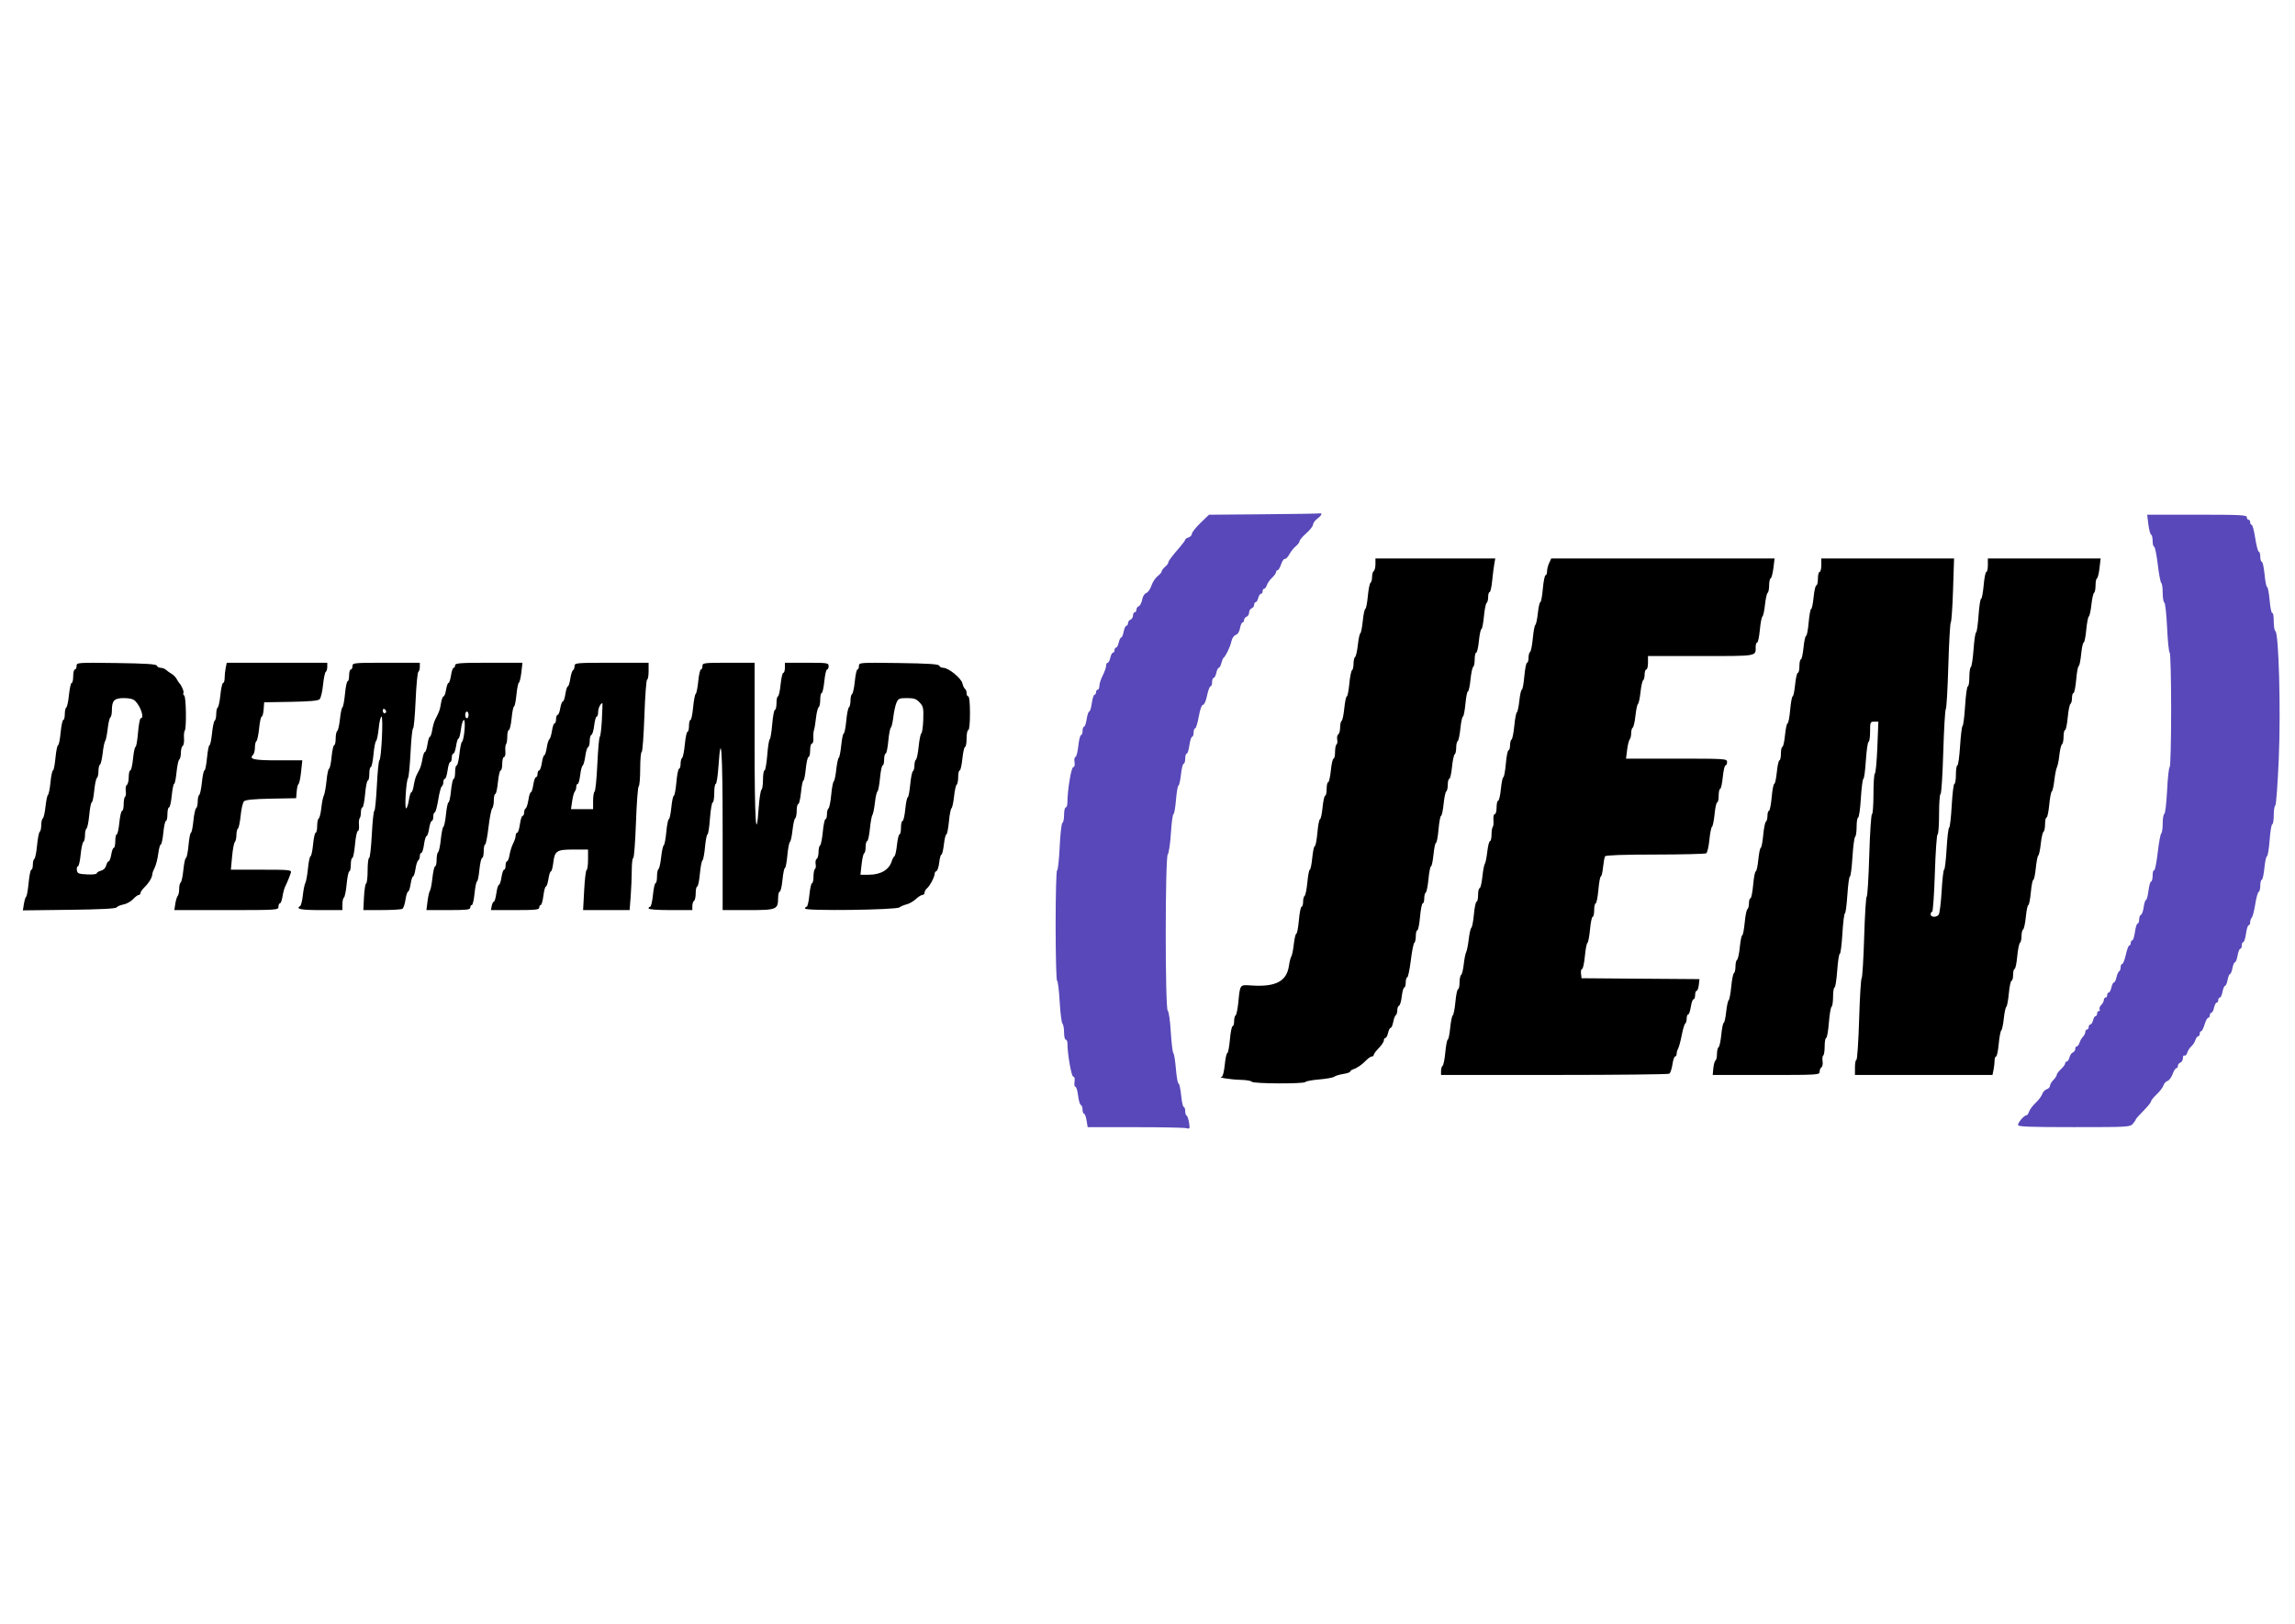
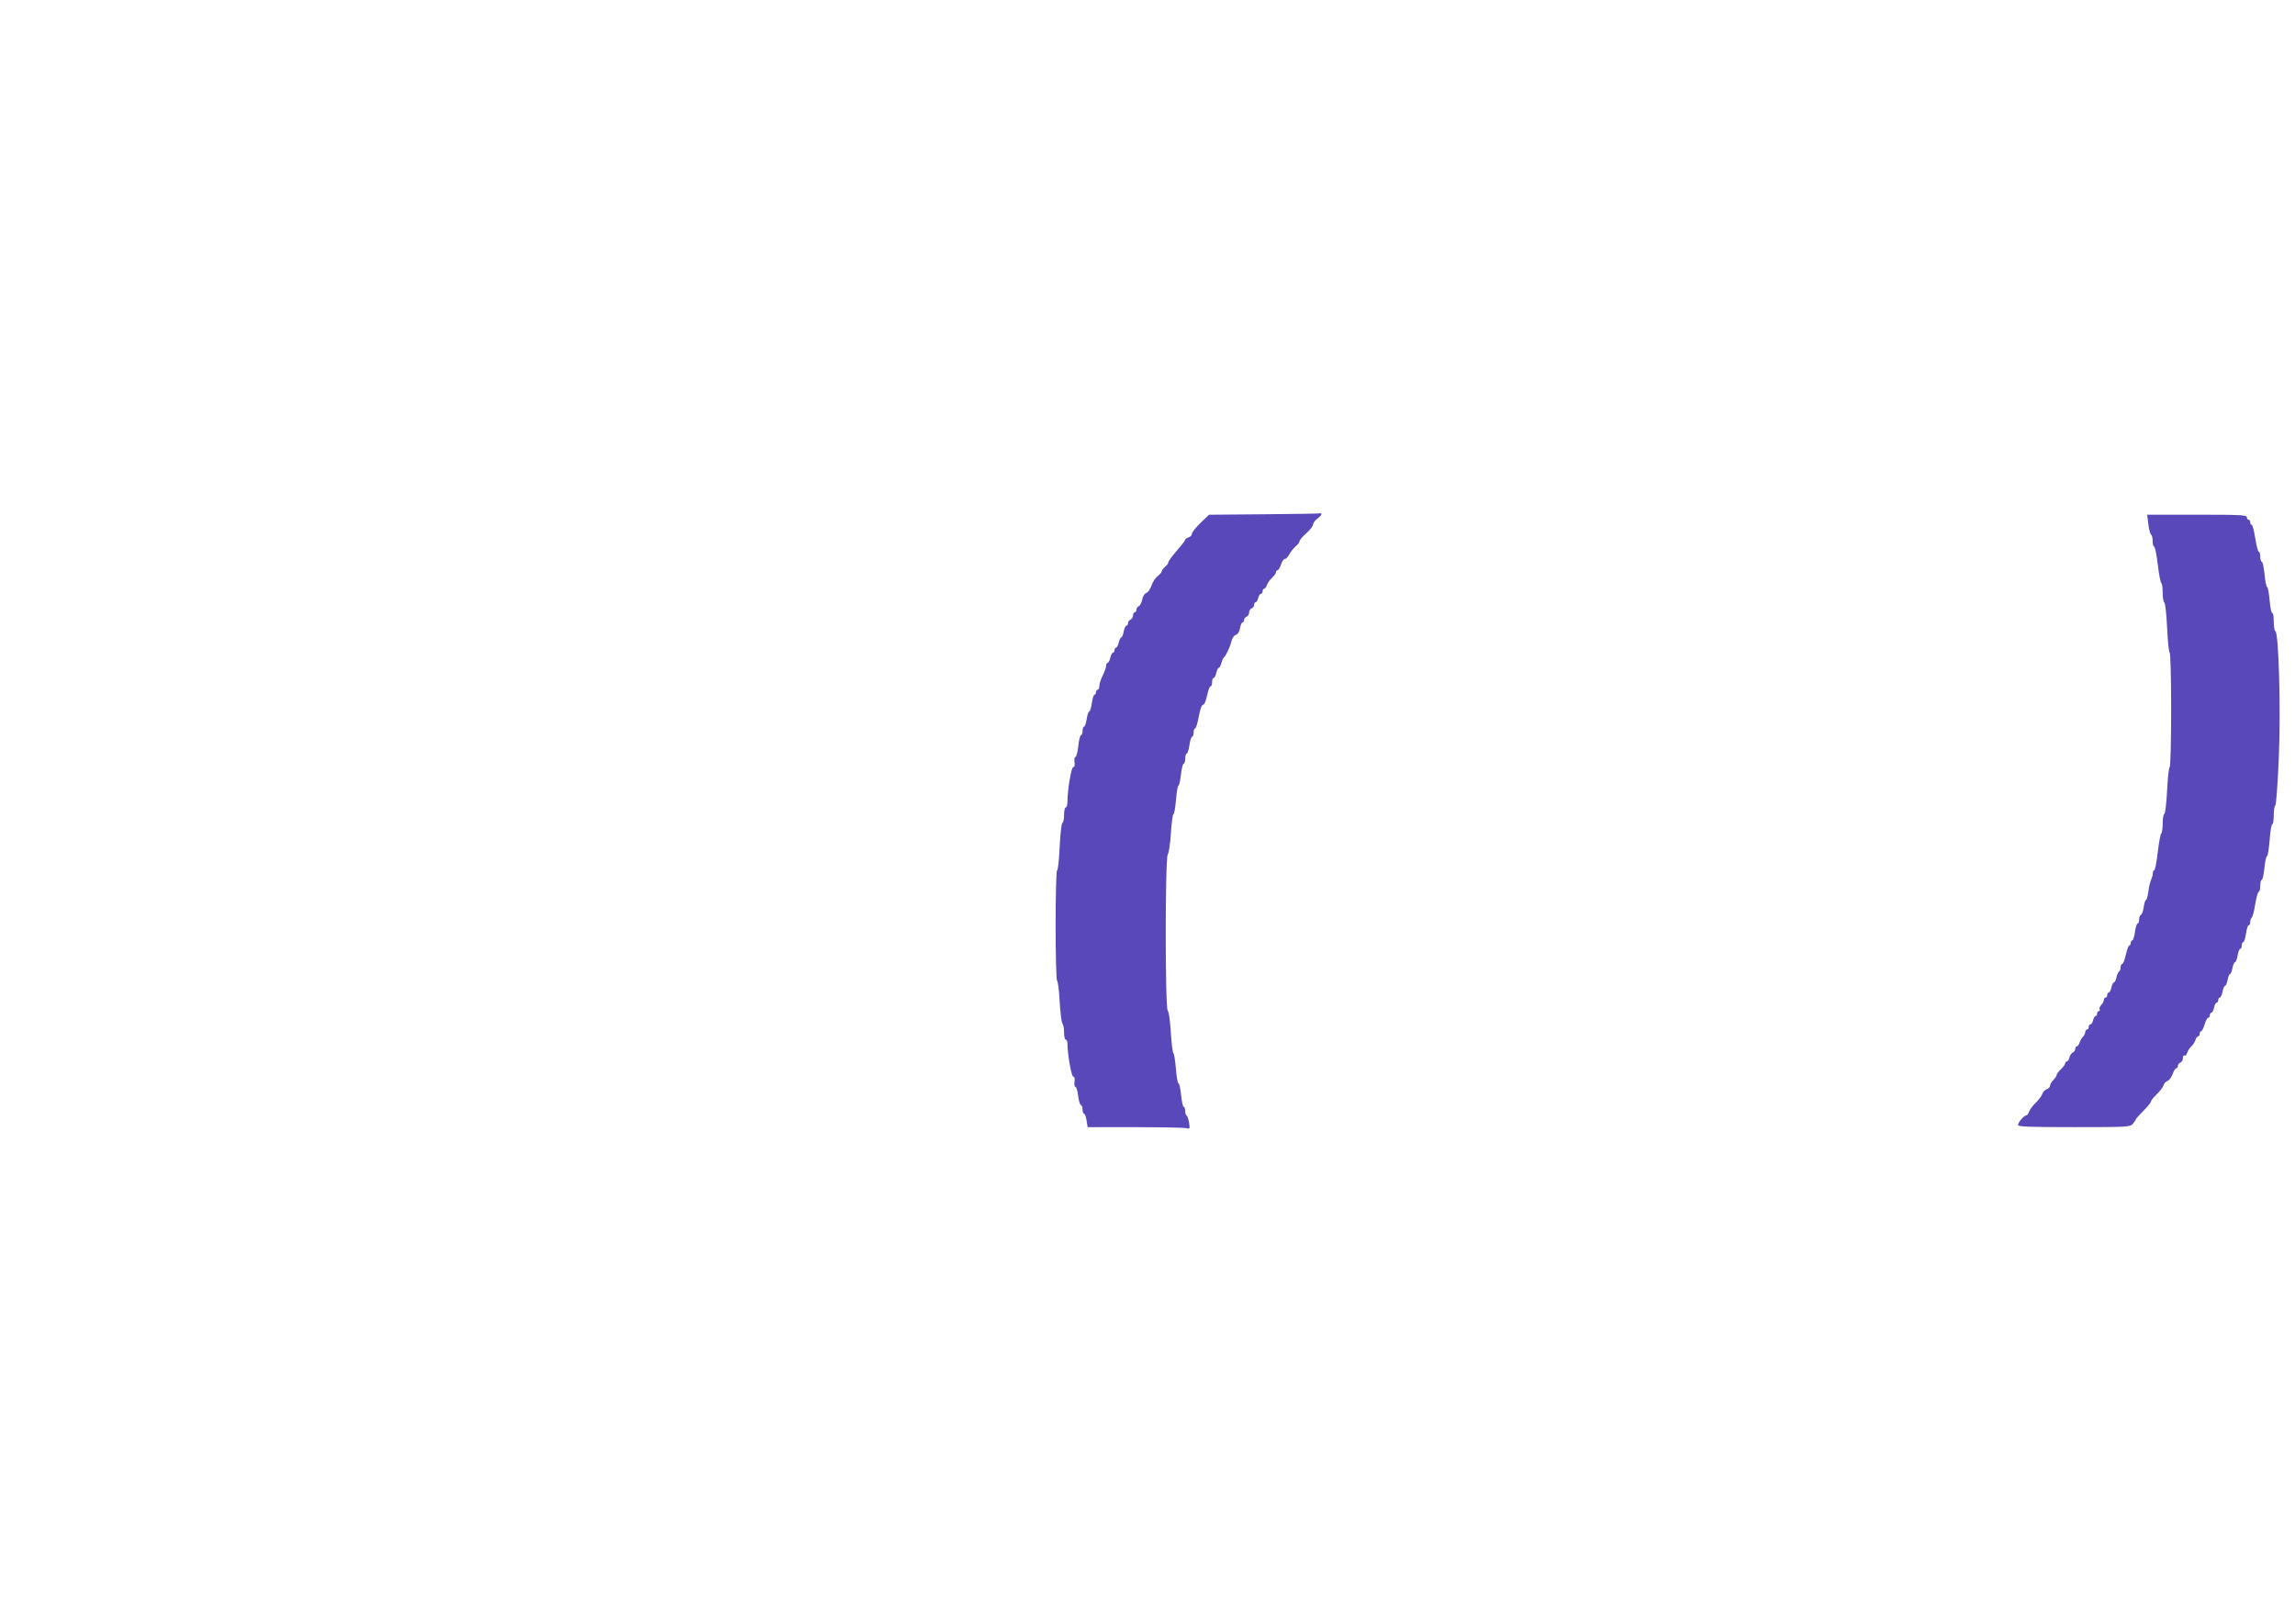
<svg xmlns="http://www.w3.org/2000/svg" width="65" height="46" viewBox="0 0 65 46" fill="none">
-   <path fill-rule="evenodd" clip-rule="evenodd" d="M35.775 14.565L34.242 14.578L34 14.811C33.867 14.94 33.758 15.077 33.758 15.117C33.758 15.157 33.715 15.204 33.663 15.22C33.611 15.237 33.568 15.266 33.568 15.284C33.568 15.303 33.509 15.386 33.437 15.47C33.189 15.756 33.08 15.902 33.089 15.934C33.093 15.951 33.053 16.004 32.999 16.051C32.945 16.098 32.901 16.158 32.901 16.184C32.901 16.21 32.849 16.27 32.787 16.317C32.724 16.364 32.645 16.485 32.612 16.585C32.579 16.685 32.513 16.779 32.466 16.794C32.415 16.811 32.367 16.887 32.349 16.983C32.333 17.071 32.289 17.155 32.252 17.169C32.216 17.183 32.186 17.227 32.186 17.268C32.186 17.308 32.164 17.341 32.138 17.341C32.112 17.341 32.09 17.381 32.09 17.431C32.09 17.48 32.058 17.533 32.019 17.549C31.98 17.564 31.948 17.609 31.948 17.649C31.948 17.689 31.927 17.722 31.902 17.722C31.877 17.722 31.842 17.797 31.825 17.889C31.808 17.98 31.776 18.055 31.755 18.055C31.734 18.055 31.703 18.12 31.685 18.198C31.668 18.277 31.634 18.341 31.61 18.341C31.586 18.341 31.566 18.373 31.566 18.413C31.566 18.452 31.547 18.484 31.522 18.484C31.498 18.484 31.464 18.549 31.447 18.627C31.43 18.706 31.396 18.77 31.372 18.77C31.348 18.77 31.328 18.808 31.328 18.855C31.328 18.902 31.285 19.025 31.233 19.128C31.18 19.23 31.137 19.364 31.137 19.424C31.137 19.483 31.116 19.533 31.09 19.533C31.064 19.533 31.042 19.565 31.042 19.604C31.042 19.643 31.023 19.676 30.999 19.676C30.975 19.676 30.941 19.783 30.923 19.914C30.905 20.045 30.872 20.152 30.85 20.152C30.828 20.152 30.795 20.249 30.777 20.366C30.76 20.485 30.726 20.581 30.703 20.581C30.68 20.581 30.661 20.635 30.661 20.7C30.661 20.766 30.641 20.819 30.617 20.819C30.593 20.819 30.558 20.959 30.54 21.129C30.522 21.299 30.485 21.439 30.459 21.439C30.433 21.439 30.421 21.503 30.433 21.582C30.446 21.672 30.433 21.725 30.397 21.725C30.341 21.725 30.232 22.382 30.232 22.717C30.232 22.8 30.211 22.868 30.184 22.868C30.158 22.868 30.137 22.963 30.137 23.079C30.137 23.195 30.116 23.296 30.09 23.305C30.065 23.314 30.029 23.626 30.012 23.998C29.994 24.371 29.961 24.664 29.939 24.651C29.917 24.637 29.898 25.335 29.898 26.201C29.898 27.067 29.917 27.776 29.939 27.776C29.961 27.776 29.994 28.039 30.012 28.36C30.03 28.681 30.066 28.964 30.091 28.989C30.116 29.014 30.137 29.127 30.137 29.239C30.137 29.352 30.158 29.444 30.184 29.444C30.211 29.444 30.232 29.491 30.232 29.548C30.232 29.844 30.345 30.492 30.397 30.492C30.433 30.492 30.446 30.545 30.433 30.636C30.421 30.714 30.433 30.779 30.458 30.779C30.484 30.779 30.518 30.891 30.534 31.028C30.55 31.166 30.586 31.285 30.612 31.294C30.639 31.303 30.661 31.362 30.661 31.426C30.661 31.489 30.68 31.541 30.702 31.541C30.725 31.541 30.758 31.627 30.774 31.732L30.805 31.922L32.151 31.923C32.891 31.923 33.543 31.936 33.601 31.952C33.699 31.978 33.704 31.968 33.677 31.796C33.661 31.695 33.63 31.605 33.608 31.596C33.586 31.588 33.568 31.529 33.568 31.465C33.568 31.402 33.549 31.35 33.526 31.35C33.503 31.35 33.47 31.2 33.452 31.017C33.434 30.833 33.401 30.683 33.378 30.683C33.356 30.683 33.322 30.495 33.304 30.266C33.285 30.037 33.253 29.838 33.232 29.825C33.212 29.812 33.179 29.544 33.16 29.23C33.14 28.9 33.103 28.644 33.073 28.624C32.997 28.575 32.998 24.291 33.074 24.198C33.104 24.161 33.144 23.89 33.163 23.595C33.181 23.3 33.214 23.059 33.235 23.059C33.256 23.059 33.288 22.877 33.307 22.654C33.325 22.431 33.357 22.249 33.377 22.249C33.397 22.249 33.428 22.109 33.447 21.939C33.465 21.769 33.5 21.629 33.524 21.629C33.548 21.629 33.568 21.565 33.568 21.486C33.568 21.408 33.587 21.343 33.611 21.343C33.635 21.343 33.669 21.236 33.687 21.105C33.705 20.974 33.739 20.867 33.763 20.867C33.786 20.867 33.806 20.813 33.806 20.748C33.806 20.682 33.825 20.629 33.849 20.629C33.873 20.629 33.919 20.479 33.952 20.295C33.989 20.089 34.035 19.962 34.072 19.962C34.107 19.962 34.156 19.851 34.187 19.699C34.217 19.555 34.261 19.437 34.286 19.437C34.31 19.437 34.33 19.384 34.33 19.318C34.33 19.253 34.35 19.199 34.374 19.199C34.398 19.199 34.432 19.135 34.449 19.056C34.466 18.977 34.498 18.913 34.519 18.913C34.541 18.913 34.573 18.854 34.591 18.783C34.609 18.711 34.638 18.641 34.656 18.628C34.718 18.581 34.844 18.316 34.876 18.165C34.895 18.076 34.946 18 34.999 17.983C35.055 17.966 35.101 17.892 35.12 17.791C35.137 17.7 35.17 17.627 35.193 17.627C35.216 17.627 35.235 17.597 35.235 17.56C35.235 17.524 35.268 17.481 35.307 17.466C35.346 17.451 35.378 17.398 35.378 17.347C35.378 17.297 35.411 17.243 35.45 17.228C35.489 17.213 35.521 17.168 35.521 17.128C35.521 17.087 35.541 17.055 35.564 17.055C35.587 17.055 35.62 17.001 35.636 16.936C35.653 16.87 35.687 16.817 35.713 16.817C35.739 16.817 35.76 16.784 35.76 16.745C35.76 16.706 35.78 16.674 35.804 16.674C35.828 16.674 35.863 16.627 35.881 16.571C35.899 16.514 35.965 16.421 36.027 16.363C36.09 16.305 36.141 16.233 36.141 16.203C36.141 16.174 36.161 16.149 36.185 16.149C36.209 16.149 36.253 16.075 36.283 15.984C36.313 15.893 36.361 15.823 36.39 15.829C36.419 15.835 36.476 15.776 36.518 15.698C36.559 15.62 36.642 15.517 36.701 15.469C36.76 15.42 36.808 15.355 36.808 15.324C36.809 15.293 36.894 15.193 36.999 15.101C37.103 15.009 37.188 14.9 37.189 14.857C37.189 14.815 37.243 14.741 37.308 14.691C37.436 14.595 37.465 14.522 37.368 14.54C37.335 14.547 36.618 14.558 35.775 14.565ZM60.847 14.851C60.866 15.002 60.901 15.132 60.924 15.141C60.948 15.149 60.968 15.23 60.968 15.319C60.968 15.409 60.987 15.482 61.01 15.482C61.034 15.482 61.08 15.708 61.113 15.984C61.145 16.26 61.191 16.497 61.213 16.511C61.235 16.525 61.253 16.651 61.253 16.791C61.253 16.932 61.274 17.054 61.299 17.063C61.324 17.071 61.36 17.395 61.378 17.781C61.396 18.168 61.429 18.484 61.451 18.484C61.473 18.484 61.492 19.213 61.492 20.104C61.492 20.995 61.473 21.725 61.451 21.725C61.429 21.725 61.396 22.02 61.378 22.38C61.36 22.74 61.325 23.042 61.299 23.051C61.274 23.06 61.253 23.182 61.253 23.322C61.253 23.462 61.235 23.589 61.212 23.603C61.19 23.617 61.144 23.864 61.111 24.153C61.077 24.441 61.032 24.665 61.009 24.651C60.986 24.637 60.968 24.702 60.968 24.795C60.968 24.889 60.949 24.965 60.925 24.965C60.902 24.965 60.868 25.083 60.85 25.227C60.832 25.371 60.801 25.489 60.78 25.489C60.759 25.489 60.73 25.58 60.715 25.691C60.7 25.801 60.665 25.9 60.637 25.909C60.609 25.918 60.586 25.978 60.586 26.041C60.586 26.104 60.567 26.156 60.543 26.156C60.519 26.156 60.485 26.263 60.467 26.395C60.449 26.526 60.415 26.633 60.391 26.633C60.367 26.633 60.348 26.665 60.348 26.704C60.348 26.744 60.33 26.776 60.308 26.776C60.286 26.776 60.241 26.894 60.209 27.038C60.177 27.182 60.131 27.3 60.106 27.3C60.082 27.3 60.062 27.341 60.062 27.392C60.062 27.443 60.042 27.497 60.018 27.512C59.994 27.527 59.96 27.603 59.943 27.682C59.926 27.76 59.894 27.824 59.871 27.824C59.849 27.824 59.817 27.888 59.8 27.967C59.783 28.046 59.749 28.11 59.725 28.11C59.701 28.11 59.681 28.142 59.681 28.181C59.681 28.221 59.659 28.253 59.633 28.253C59.607 28.253 59.586 28.284 59.586 28.321C59.586 28.358 59.552 28.423 59.511 28.464C59.47 28.505 59.45 28.56 59.466 28.586C59.483 28.613 59.473 28.634 59.445 28.634C59.418 28.634 59.395 28.666 59.395 28.706C59.395 28.745 59.376 28.777 59.352 28.777C59.329 28.777 59.297 28.831 59.28 28.896C59.264 28.962 59.229 29.015 59.203 29.015C59.178 29.015 59.157 29.047 59.157 29.087C59.157 29.126 59.135 29.158 59.109 29.158C59.083 29.158 59.061 29.189 59.061 29.226C59.061 29.264 59.032 29.324 58.996 29.36C58.96 29.395 58.916 29.472 58.898 29.53C58.879 29.587 58.844 29.635 58.82 29.635C58.795 29.635 58.776 29.668 58.776 29.708C58.776 29.748 58.745 29.792 58.708 29.806C58.671 29.821 58.628 29.884 58.612 29.948C58.596 30.012 58.562 30.064 58.536 30.064C58.511 30.064 58.49 30.088 58.49 30.118C58.49 30.148 58.436 30.221 58.37 30.282C58.305 30.343 58.251 30.415 58.251 30.443C58.251 30.47 58.208 30.535 58.156 30.588C58.104 30.64 58.061 30.714 58.061 30.751C58.061 30.789 58.019 30.833 57.968 30.849C57.917 30.865 57.86 30.926 57.842 30.983C57.824 31.041 57.74 31.154 57.655 31.234C57.57 31.314 57.486 31.427 57.468 31.484C57.45 31.542 57.416 31.588 57.392 31.588C57.329 31.588 57.155 31.787 57.155 31.86C57.155 31.91 57.465 31.922 58.741 31.922C60.271 31.922 60.33 31.919 60.409 31.826C60.454 31.773 60.491 31.718 60.491 31.703C60.491 31.689 60.587 31.58 60.705 31.462C60.823 31.344 60.92 31.225 60.92 31.197C60.92 31.17 60.992 31.079 61.081 30.995C61.169 30.912 61.256 30.798 61.274 30.742C61.291 30.686 61.343 30.628 61.389 30.614C61.435 30.599 61.5 30.512 61.533 30.421C61.566 30.329 61.613 30.254 61.638 30.254C61.662 30.254 61.682 30.224 61.682 30.188C61.682 30.151 61.714 30.109 61.754 30.094C61.793 30.079 61.825 30.022 61.825 29.967C61.825 29.912 61.845 29.88 61.869 29.895C61.894 29.91 61.929 29.873 61.948 29.814C61.966 29.755 62.019 29.674 62.063 29.635C62.108 29.596 62.16 29.515 62.179 29.456C62.198 29.397 62.233 29.349 62.257 29.349C62.282 29.349 62.302 29.317 62.302 29.277C62.302 29.238 62.32 29.206 62.342 29.206C62.364 29.206 62.408 29.12 62.439 29.015C62.47 28.91 62.517 28.825 62.542 28.825C62.567 28.825 62.588 28.793 62.588 28.753C62.588 28.714 62.607 28.682 62.632 28.682C62.656 28.682 62.69 28.617 62.707 28.539C62.724 28.46 62.758 28.396 62.782 28.396C62.806 28.396 62.826 28.364 62.826 28.324C62.826 28.285 62.846 28.253 62.871 28.253C62.896 28.253 62.931 28.178 62.948 28.086C62.965 27.994 62.998 27.919 63.02 27.919C63.042 27.919 63.074 27.844 63.091 27.753C63.108 27.661 63.139 27.586 63.159 27.586C63.18 27.586 63.211 27.511 63.228 27.419C63.245 27.327 63.278 27.252 63.3 27.252C63.323 27.252 63.356 27.166 63.374 27.062C63.392 26.957 63.426 26.871 63.45 26.871C63.474 26.871 63.493 26.828 63.493 26.776C63.493 26.723 63.513 26.68 63.536 26.68C63.56 26.68 63.594 26.573 63.612 26.442C63.63 26.311 63.664 26.204 63.688 26.204C63.712 26.204 63.731 26.165 63.731 26.118C63.731 26.071 63.752 26.012 63.776 25.987C63.801 25.962 63.845 25.792 63.874 25.608C63.903 25.425 63.947 25.267 63.972 25.259C63.997 25.25 64.017 25.17 64.017 25.08C64.017 24.991 64.036 24.917 64.059 24.917C64.082 24.917 64.115 24.767 64.133 24.584C64.151 24.4 64.184 24.25 64.206 24.25C64.228 24.25 64.262 24.046 64.281 23.797C64.299 23.549 64.333 23.345 64.356 23.345C64.379 23.345 64.398 23.229 64.398 23.087C64.398 22.945 64.418 22.821 64.442 22.813C64.466 22.804 64.51 22.202 64.541 21.474C64.6 20.1 64.54 17.908 64.443 17.873C64.418 17.864 64.398 17.739 64.398 17.596C64.398 17.452 64.38 17.347 64.357 17.361C64.334 17.375 64.3 17.215 64.282 17.006C64.264 16.797 64.231 16.626 64.21 16.626C64.189 16.626 64.156 16.465 64.138 16.268C64.119 16.072 64.085 15.911 64.061 15.911C64.037 15.911 64.017 15.847 64.017 15.768C64.017 15.69 63.998 15.625 63.975 15.625C63.952 15.625 63.907 15.454 63.874 15.244C63.842 15.034 63.796 14.863 63.773 14.863C63.75 14.863 63.731 14.831 63.731 14.791C63.731 14.752 63.71 14.72 63.684 14.72C63.657 14.72 63.636 14.688 63.636 14.648C63.636 14.586 63.447 14.577 62.225 14.577H60.813L60.847 14.851Z" fill="#5848B9" />
-   <path fill-rule="evenodd" clip-rule="evenodd" d="M38.956 15.98C38.956 16.07 38.934 16.157 38.908 16.173C38.882 16.189 38.861 16.265 38.861 16.34C38.861 16.416 38.841 16.49 38.817 16.504C38.793 16.519 38.758 16.692 38.74 16.888C38.721 17.085 38.69 17.245 38.669 17.245C38.649 17.245 38.617 17.396 38.598 17.579C38.58 17.763 38.548 17.923 38.528 17.936C38.507 17.949 38.476 18.098 38.457 18.269C38.439 18.439 38.404 18.591 38.38 18.606C38.356 18.621 38.336 18.706 38.336 18.794C38.336 18.883 38.317 18.968 38.293 18.982C38.269 18.997 38.234 19.17 38.216 19.366C38.197 19.563 38.166 19.723 38.145 19.723C38.124 19.723 38.093 19.874 38.074 20.057C38.056 20.241 38.022 20.403 37.998 20.417C37.974 20.432 37.955 20.516 37.955 20.605C37.955 20.694 37.932 20.781 37.903 20.798C37.874 20.816 37.861 20.882 37.873 20.945C37.885 21.008 37.876 21.071 37.853 21.085C37.831 21.099 37.812 21.195 37.812 21.299C37.812 21.402 37.793 21.486 37.769 21.486C37.746 21.486 37.712 21.637 37.693 21.82C37.675 22.003 37.64 22.154 37.617 22.154C37.593 22.154 37.574 22.239 37.574 22.344C37.574 22.449 37.555 22.535 37.532 22.535C37.51 22.535 37.476 22.685 37.458 22.868C37.44 23.052 37.407 23.202 37.385 23.202C37.364 23.202 37.33 23.373 37.312 23.583C37.293 23.793 37.26 23.964 37.238 23.964C37.216 23.964 37.184 24.114 37.166 24.298C37.148 24.481 37.117 24.631 37.097 24.631C37.077 24.631 37.046 24.792 37.028 24.989C37.009 25.185 36.974 25.358 36.95 25.373C36.926 25.387 36.907 25.463 36.907 25.54C36.907 25.617 36.888 25.68 36.864 25.68C36.841 25.68 36.806 25.851 36.788 26.061C36.769 26.271 36.737 26.442 36.716 26.442C36.695 26.442 36.663 26.576 36.644 26.74C36.626 26.904 36.594 27.059 36.574 27.086C36.554 27.112 36.523 27.234 36.505 27.356C36.442 27.791 36.134 27.954 35.456 27.911C35.105 27.889 35.126 27.861 35.07 28.409C35.052 28.586 35.018 28.743 34.995 28.757C34.972 28.771 34.953 28.846 34.953 28.923C34.953 29 34.934 29.063 34.91 29.063C34.887 29.063 34.852 29.235 34.834 29.444C34.815 29.654 34.782 29.826 34.76 29.826C34.739 29.826 34.706 29.976 34.688 30.159C34.669 30.348 34.632 30.495 34.601 30.498C34.463 30.513 34.867 30.577 35.129 30.582C35.291 30.585 35.437 30.609 35.453 30.636C35.49 30.694 36.938 30.701 36.974 30.643C36.988 30.62 37.164 30.588 37.365 30.571C37.566 30.554 37.756 30.52 37.786 30.495C37.816 30.47 37.931 30.435 38.041 30.417C38.151 30.4 38.241 30.369 38.241 30.349C38.241 30.329 38.279 30.301 38.324 30.285C38.441 30.246 38.574 30.154 38.696 30.028C38.753 29.969 38.824 29.921 38.854 29.921C38.884 29.921 38.908 29.9 38.908 29.875C38.908 29.849 38.972 29.763 39.051 29.683C39.13 29.602 39.194 29.505 39.194 29.467C39.194 29.428 39.214 29.397 39.238 29.397C39.262 29.397 39.296 29.332 39.313 29.254C39.331 29.175 39.363 29.111 39.386 29.111C39.409 29.111 39.442 29.035 39.459 28.944C39.477 28.852 39.51 28.764 39.533 28.75C39.556 28.736 39.575 28.673 39.575 28.612C39.575 28.55 39.597 28.492 39.624 28.483C39.651 28.474 39.686 28.355 39.702 28.217C39.718 28.08 39.75 27.967 39.773 27.967C39.795 27.967 39.814 27.903 39.814 27.824C39.814 27.746 39.833 27.681 39.856 27.681C39.879 27.681 39.924 27.467 39.957 27.204C39.989 26.942 40.034 26.715 40.057 26.701C40.081 26.687 40.099 26.601 40.099 26.511C40.099 26.421 40.119 26.347 40.142 26.347C40.166 26.347 40.2 26.175 40.219 25.966C40.237 25.756 40.272 25.585 40.295 25.585C40.319 25.585 40.338 25.521 40.338 25.444C40.338 25.367 40.357 25.292 40.381 25.277C40.405 25.262 40.44 25.09 40.458 24.893C40.477 24.697 40.509 24.536 40.529 24.536C40.55 24.536 40.581 24.386 40.6 24.203C40.618 24.019 40.65 23.869 40.671 23.869C40.692 23.869 40.724 23.698 40.743 23.488C40.761 23.278 40.794 23.107 40.814 23.107C40.835 23.107 40.867 22.956 40.886 22.773C40.904 22.589 40.938 22.427 40.962 22.413C40.986 22.398 41.005 22.312 41.005 22.222C41.005 22.132 41.024 22.058 41.048 22.058C41.071 22.058 41.106 21.908 41.124 21.725C41.142 21.541 41.177 21.379 41.2 21.364C41.224 21.35 41.243 21.265 41.243 21.177C41.243 21.088 41.262 21.004 41.286 20.989C41.309 20.975 41.344 20.812 41.362 20.629C41.381 20.445 41.413 20.295 41.433 20.295C41.453 20.295 41.485 20.134 41.504 19.938C41.522 19.741 41.555 19.58 41.576 19.58C41.597 19.58 41.63 19.43 41.648 19.247C41.667 19.063 41.701 18.901 41.724 18.887C41.748 18.872 41.767 18.776 41.767 18.672C41.767 18.569 41.786 18.484 41.81 18.484C41.834 18.484 41.868 18.334 41.886 18.151C41.905 17.967 41.937 17.817 41.957 17.817C41.978 17.817 42.009 17.657 42.028 17.46C42.046 17.264 42.081 17.091 42.105 17.076C42.129 17.061 42.148 16.986 42.148 16.909C42.148 16.832 42.167 16.769 42.19 16.769C42.212 16.769 42.245 16.624 42.262 16.447C42.28 16.27 42.307 16.056 42.322 15.971L42.35 15.816H40.653H38.956V15.98ZM43.876 15.945C43.843 16.015 43.816 16.122 43.816 16.183C43.816 16.243 43.797 16.292 43.774 16.292C43.75 16.292 43.716 16.464 43.697 16.674C43.679 16.883 43.647 17.055 43.626 17.055C43.606 17.055 43.574 17.194 43.556 17.364C43.538 17.534 43.506 17.684 43.485 17.697C43.464 17.71 43.431 17.882 43.413 18.078C43.395 18.275 43.36 18.448 43.336 18.463C43.312 18.478 43.292 18.553 43.292 18.63C43.292 18.707 43.273 18.77 43.249 18.77C43.226 18.77 43.192 18.942 43.173 19.151C43.154 19.361 43.123 19.533 43.102 19.533C43.082 19.533 43.05 19.672 43.032 19.842C43.014 20.012 42.982 20.162 42.961 20.175C42.94 20.188 42.907 20.36 42.889 20.556C42.87 20.753 42.836 20.926 42.812 20.941C42.788 20.956 42.768 21.031 42.768 21.108C42.768 21.185 42.749 21.248 42.725 21.248C42.702 21.248 42.667 21.42 42.649 21.629C42.63 21.839 42.599 22.011 42.579 22.011C42.559 22.011 42.527 22.161 42.509 22.344C42.491 22.528 42.456 22.678 42.431 22.678C42.407 22.678 42.387 22.764 42.387 22.868C42.387 22.973 42.364 23.059 42.335 23.059C42.306 23.059 42.29 23.129 42.298 23.223C42.306 23.314 42.297 23.403 42.278 23.422C42.259 23.441 42.244 23.538 42.244 23.639C42.244 23.739 42.224 23.821 42.201 23.821C42.177 23.821 42.143 23.955 42.124 24.119C42.105 24.283 42.074 24.439 42.054 24.465C42.034 24.491 42.002 24.657 41.984 24.834C41.965 25.011 41.931 25.156 41.906 25.156C41.882 25.156 41.863 25.241 41.863 25.346C41.863 25.451 41.844 25.537 41.821 25.537C41.797 25.537 41.763 25.698 41.745 25.894C41.727 26.09 41.694 26.262 41.673 26.275C41.651 26.288 41.618 26.432 41.599 26.595C41.58 26.758 41.547 26.924 41.526 26.965C41.504 27.005 41.473 27.161 41.457 27.311C41.44 27.462 41.407 27.597 41.383 27.612C41.358 27.627 41.338 27.724 41.338 27.827C41.338 27.93 41.319 28.015 41.296 28.015C41.273 28.015 41.239 28.175 41.221 28.372C41.203 28.568 41.169 28.74 41.147 28.754C41.124 28.768 41.091 28.929 41.073 29.112C41.055 29.295 41.024 29.444 41.004 29.444C40.985 29.444 40.953 29.605 40.935 29.801C40.917 29.998 40.882 30.171 40.858 30.185C40.834 30.2 40.814 30.265 40.814 30.329V30.445L44.019 30.444C45.781 30.444 47.248 30.428 47.278 30.409C47.309 30.389 47.349 30.272 47.367 30.147C47.386 30.023 47.42 29.921 47.443 29.921C47.467 29.921 47.486 29.888 47.486 29.849C47.486 29.809 47.505 29.739 47.53 29.694C47.554 29.648 47.6 29.477 47.632 29.312C47.664 29.147 47.708 29.001 47.731 28.988C47.753 28.974 47.771 28.91 47.771 28.846C47.771 28.782 47.79 28.73 47.814 28.73C47.837 28.73 47.87 28.633 47.888 28.515C47.906 28.397 47.94 28.301 47.965 28.301C47.99 28.301 48.01 28.247 48.01 28.182C48.01 28.116 48.029 28.062 48.052 28.062C48.075 28.062 48.103 27.988 48.114 27.896L48.133 27.73L46.463 27.718L44.793 27.705L44.778 27.574C44.77 27.502 44.783 27.443 44.808 27.443C44.833 27.443 44.868 27.282 44.887 27.086C44.905 26.89 44.938 26.718 44.96 26.704C44.982 26.691 45.015 26.519 45.033 26.323C45.051 26.127 45.085 25.966 45.108 25.966C45.132 25.966 45.151 25.88 45.151 25.775C45.151 25.67 45.17 25.585 45.193 25.585C45.217 25.585 45.251 25.413 45.27 25.203C45.288 24.994 45.32 24.822 45.34 24.822C45.359 24.822 45.388 24.705 45.402 24.561C45.417 24.418 45.443 24.278 45.459 24.252C45.479 24.22 45.982 24.202 46.881 24.202C47.646 24.201 48.296 24.185 48.326 24.166C48.355 24.147 48.395 23.976 48.414 23.785C48.433 23.595 48.466 23.429 48.488 23.415C48.51 23.401 48.543 23.241 48.561 23.058C48.579 22.875 48.612 22.725 48.635 22.725C48.658 22.725 48.677 22.64 48.677 22.535C48.677 22.43 48.696 22.344 48.718 22.344C48.741 22.344 48.775 22.194 48.793 22.011C48.811 21.827 48.846 21.677 48.87 21.677C48.895 21.677 48.915 21.634 48.915 21.582C48.915 21.489 48.883 21.486 47.484 21.486H46.053L46.084 21.236C46.101 21.099 46.134 20.966 46.157 20.941C46.18 20.916 46.199 20.837 46.199 20.765C46.199 20.693 46.219 20.622 46.243 20.607C46.267 20.592 46.302 20.441 46.32 20.27C46.338 20.1 46.37 19.95 46.391 19.937C46.412 19.924 46.445 19.773 46.463 19.603C46.481 19.433 46.515 19.282 46.538 19.267C46.561 19.253 46.58 19.178 46.58 19.101C46.58 19.024 46.602 18.961 46.628 18.961C46.654 18.961 46.675 18.875 46.675 18.77V18.58H48.171C49.799 18.58 49.725 18.592 49.725 18.314C49.725 18.25 49.744 18.198 49.767 18.198C49.79 18.198 49.824 18.038 49.843 17.841C49.861 17.645 49.894 17.473 49.916 17.46C49.938 17.446 49.971 17.296 49.989 17.125C50.007 16.955 50.041 16.804 50.064 16.789C50.087 16.775 50.106 16.681 50.106 16.579C50.106 16.478 50.126 16.389 50.15 16.38C50.173 16.371 50.208 16.241 50.227 16.09L50.26 15.816L47.098 15.816L43.935 15.817L43.876 15.945ZM51.584 16.006C51.584 16.111 51.562 16.197 51.536 16.197C51.51 16.197 51.488 16.283 51.488 16.388C51.488 16.493 51.468 16.578 51.444 16.578C51.419 16.578 51.384 16.729 51.366 16.912C51.348 17.095 51.317 17.245 51.297 17.245C51.276 17.245 51.245 17.417 51.226 17.627C51.208 17.836 51.175 18.008 51.153 18.008C51.131 18.008 51.098 18.158 51.08 18.341C51.062 18.525 51.028 18.675 51.006 18.675C50.983 18.675 50.964 18.761 50.964 18.866C50.964 18.971 50.944 19.056 50.919 19.056C50.895 19.056 50.86 19.206 50.842 19.39C50.824 19.573 50.792 19.723 50.772 19.723C50.752 19.723 50.721 19.895 50.702 20.105C50.684 20.314 50.65 20.486 50.628 20.486C50.607 20.486 50.574 20.636 50.556 20.819C50.538 21.003 50.504 21.153 50.481 21.153C50.459 21.153 50.44 21.239 50.44 21.343C50.44 21.448 50.421 21.534 50.398 21.534C50.376 21.534 50.342 21.684 50.324 21.868C50.306 22.051 50.273 22.201 50.251 22.201C50.23 22.201 50.196 22.373 50.178 22.582C50.159 22.792 50.125 22.964 50.101 22.964C50.078 22.964 50.059 23.027 50.059 23.104C50.059 23.181 50.039 23.256 50.015 23.271C49.991 23.286 49.956 23.459 49.938 23.655C49.92 23.851 49.888 24.012 49.869 24.012C49.849 24.012 49.818 24.162 49.8 24.346C49.782 24.529 49.749 24.679 49.727 24.679C49.705 24.679 49.672 24.851 49.654 25.06C49.635 25.27 49.601 25.442 49.577 25.442C49.554 25.442 49.535 25.505 49.535 25.582C49.535 25.659 49.515 25.734 49.491 25.749C49.467 25.764 49.432 25.936 49.414 26.133C49.395 26.329 49.364 26.49 49.344 26.49C49.325 26.49 49.294 26.64 49.276 26.822C49.258 27.005 49.223 27.167 49.198 27.183C49.173 27.198 49.153 27.283 49.153 27.372C49.153 27.46 49.134 27.545 49.11 27.56C49.086 27.574 49.051 27.748 49.033 27.944C49.014 28.141 48.982 28.313 48.961 28.326C48.94 28.339 48.908 28.488 48.889 28.659C48.871 28.829 48.84 28.968 48.82 28.968C48.801 28.968 48.77 29.117 48.752 29.3C48.734 29.483 48.699 29.645 48.674 29.66C48.649 29.676 48.629 29.761 48.629 29.849C48.629 29.938 48.61 30.022 48.587 30.037C48.563 30.051 48.536 30.149 48.526 30.254L48.508 30.445H50.022C51.489 30.445 51.536 30.442 51.536 30.353C51.536 30.302 51.559 30.245 51.588 30.228C51.617 30.21 51.631 30.133 51.62 30.056C51.609 29.979 51.617 29.906 51.639 29.892C51.661 29.879 51.679 29.762 51.679 29.632C51.679 29.503 51.698 29.397 51.721 29.397C51.745 29.397 51.779 29.204 51.798 28.968C51.817 28.731 51.851 28.526 51.875 28.512C51.898 28.497 51.917 28.369 51.917 28.226C51.917 28.084 51.936 27.967 51.959 27.967C51.981 27.967 52.015 27.753 52.034 27.491C52.053 27.229 52.086 27.014 52.107 27.014C52.129 27.014 52.162 26.757 52.181 26.442C52.2 26.128 52.232 25.87 52.252 25.87C52.272 25.87 52.303 25.635 52.322 25.346C52.341 25.058 52.373 24.822 52.394 24.822C52.415 24.822 52.447 24.575 52.466 24.273C52.485 23.972 52.519 23.713 52.542 23.699C52.565 23.684 52.584 23.556 52.584 23.414C52.584 23.271 52.604 23.154 52.627 23.154C52.651 23.154 52.686 22.908 52.704 22.606C52.723 22.305 52.755 22.058 52.775 22.058C52.796 22.058 52.828 21.822 52.846 21.534C52.865 21.246 52.9 21.01 52.923 21.01C52.946 21.01 52.965 20.881 52.965 20.724C52.965 20.452 52.971 20.438 53.083 20.438H53.2L53.171 21.165C53.155 21.564 53.123 21.899 53.101 21.907C53.079 21.916 53.061 22.179 53.061 22.491C53.061 22.803 53.042 23.059 53.019 23.059C52.996 23.059 52.961 23.584 52.942 24.227C52.923 24.869 52.89 25.394 52.87 25.394C52.849 25.394 52.817 25.909 52.798 26.538C52.779 27.168 52.746 27.693 52.726 27.706C52.706 27.718 52.674 28.243 52.655 28.872C52.636 29.501 52.601 30.016 52.578 30.016C52.555 30.016 52.537 30.113 52.537 30.231V30.445H54.484H56.432L56.462 30.296C56.478 30.214 56.492 30.096 56.492 30.034C56.492 29.972 56.511 29.921 56.534 29.921C56.557 29.921 56.591 29.76 56.609 29.564C56.628 29.367 56.66 29.196 56.681 29.183C56.702 29.17 56.734 29.02 56.752 28.85C56.77 28.679 56.802 28.529 56.823 28.516C56.844 28.503 56.877 28.331 56.895 28.135C56.914 27.938 56.948 27.776 56.972 27.776C56.996 27.776 57.016 27.701 57.016 27.61C57.016 27.518 57.035 27.443 57.058 27.443C57.081 27.443 57.115 27.282 57.133 27.086C57.152 26.89 57.187 26.717 57.211 26.702C57.234 26.687 57.254 26.602 57.254 26.514C57.254 26.425 57.274 26.34 57.299 26.325C57.324 26.31 57.359 26.148 57.377 25.965C57.395 25.782 57.426 25.632 57.447 25.632C57.467 25.632 57.499 25.471 57.518 25.275C57.536 25.078 57.568 24.917 57.589 24.917C57.609 24.917 57.641 24.767 57.659 24.584C57.678 24.4 57.709 24.24 57.73 24.227C57.75 24.214 57.782 24.064 57.8 23.894C57.819 23.724 57.853 23.572 57.877 23.557C57.901 23.542 57.921 23.445 57.921 23.342C57.921 23.239 57.94 23.154 57.963 23.154C57.986 23.154 58.02 22.994 58.039 22.797C58.057 22.601 58.09 22.429 58.111 22.416C58.133 22.403 58.166 22.259 58.184 22.096C58.203 21.933 58.237 21.767 58.258 21.727C58.28 21.686 58.311 21.53 58.327 21.38C58.343 21.23 58.377 21.095 58.401 21.079C58.425 21.064 58.445 20.968 58.445 20.864C58.445 20.761 58.464 20.676 58.487 20.676C58.511 20.676 58.545 20.516 58.563 20.319C58.581 20.123 58.616 19.95 58.64 19.935C58.664 19.921 58.684 19.845 58.684 19.768C58.684 19.691 58.703 19.628 58.726 19.628C58.75 19.628 58.784 19.456 58.803 19.247C58.821 19.037 58.853 18.866 58.873 18.866C58.893 18.866 58.924 18.715 58.943 18.532C58.961 18.349 58.993 18.198 59.015 18.198C59.036 18.198 59.069 18.038 59.087 17.841C59.106 17.645 59.139 17.473 59.16 17.46C59.182 17.446 59.215 17.296 59.234 17.125C59.252 16.955 59.286 16.804 59.309 16.789C59.332 16.775 59.351 16.681 59.351 16.579C59.351 16.478 59.369 16.389 59.391 16.38C59.413 16.371 59.446 16.241 59.463 16.09L59.495 15.816H57.898H56.301V16.006C56.301 16.111 56.282 16.197 56.258 16.197C56.235 16.197 56.2 16.369 56.182 16.578C56.163 16.788 56.131 16.96 56.109 16.96C56.088 16.96 56.055 17.174 56.037 17.436C56.018 17.698 55.987 17.913 55.967 17.913C55.947 17.913 55.915 18.127 55.896 18.39C55.877 18.652 55.843 18.878 55.819 18.893C55.796 18.907 55.777 19.036 55.777 19.178C55.777 19.321 55.758 19.438 55.734 19.438C55.71 19.438 55.676 19.684 55.657 19.986C55.638 20.288 55.606 20.545 55.585 20.558C55.565 20.571 55.533 20.828 55.514 21.129C55.495 21.43 55.461 21.677 55.438 21.677C55.415 21.677 55.396 21.795 55.396 21.939C55.396 22.083 55.377 22.201 55.353 22.201C55.33 22.201 55.296 22.48 55.277 22.821C55.258 23.162 55.225 23.44 55.205 23.44C55.184 23.44 55.152 23.708 55.133 24.036C55.114 24.363 55.082 24.631 55.062 24.631C55.042 24.631 55.011 24.905 54.992 25.239C54.972 25.573 54.935 25.873 54.908 25.906C54.841 25.989 54.681 25.981 54.681 25.894C54.681 25.855 54.7 25.823 54.723 25.823C54.746 25.823 54.781 25.33 54.8 24.727C54.819 24.124 54.854 23.631 54.877 23.631C54.9 23.631 54.919 23.373 54.919 23.059C54.919 22.744 54.938 22.487 54.961 22.487C54.984 22.487 55.019 21.951 55.038 21.295C55.058 20.64 55.09 20.093 55.11 20.081C55.13 20.068 55.162 19.517 55.181 18.854C55.201 18.192 55.232 17.64 55.251 17.627C55.27 17.614 55.299 17.201 55.315 16.709L55.344 15.816H53.464H51.584V16.006ZM2.169 18.862C2.169 18.916 2.147 18.961 2.121 18.961C2.095 18.961 2.073 19.047 2.073 19.151C2.073 19.256 2.054 19.342 2.03 19.342C2.007 19.342 1.973 19.492 1.954 19.676C1.936 19.86 1.901 20.022 1.878 20.036C1.854 20.051 1.835 20.136 1.835 20.227C1.835 20.317 1.816 20.39 1.793 20.39C1.77 20.39 1.736 20.551 1.717 20.748C1.699 20.945 1.666 21.105 1.644 21.105C1.623 21.105 1.59 21.266 1.571 21.463C1.553 21.659 1.521 21.82 1.501 21.82C1.48 21.82 1.448 21.97 1.43 22.154C1.412 22.337 1.38 22.498 1.359 22.511C1.339 22.523 1.307 22.673 1.289 22.843C1.271 23.014 1.236 23.166 1.212 23.18C1.188 23.195 1.168 23.28 1.168 23.369C1.168 23.457 1.149 23.542 1.126 23.556C1.103 23.57 1.069 23.743 1.05 23.94C1.032 24.136 0.997 24.309 0.973 24.324C0.949 24.339 0.93 24.414 0.93 24.491C0.93 24.569 0.911 24.631 0.888 24.631C0.864 24.631 0.83 24.798 0.811 25.001C0.792 25.204 0.761 25.381 0.741 25.394C0.722 25.407 0.693 25.5 0.677 25.6L0.648 25.783L1.958 25.767C2.837 25.757 3.279 25.734 3.302 25.699C3.321 25.671 3.409 25.633 3.498 25.616C3.586 25.599 3.709 25.531 3.769 25.465C3.83 25.4 3.902 25.346 3.929 25.346C3.957 25.346 3.979 25.322 3.979 25.292C3.979 25.262 4.028 25.191 4.087 25.134C4.212 25.013 4.313 24.848 4.313 24.763C4.313 24.73 4.344 24.645 4.381 24.573C4.418 24.502 4.463 24.325 4.482 24.18C4.5 24.035 4.532 23.917 4.554 23.917C4.575 23.917 4.608 23.767 4.626 23.583C4.644 23.4 4.677 23.25 4.7 23.25C4.723 23.25 4.742 23.164 4.742 23.059C4.742 22.954 4.762 22.868 4.787 22.868C4.811 22.868 4.846 22.718 4.864 22.535C4.882 22.351 4.913 22.201 4.932 22.201C4.952 22.201 4.982 22.052 5 21.869C5.019 21.686 5.053 21.524 5.078 21.509C5.103 21.493 5.123 21.408 5.123 21.32C5.123 21.231 5.146 21.144 5.174 21.127C5.202 21.11 5.219 21.013 5.212 20.912C5.204 20.811 5.214 20.713 5.232 20.694C5.285 20.641 5.272 19.733 5.218 19.699C5.191 19.683 5.181 19.65 5.195 19.627C5.218 19.59 5.142 19.409 5.075 19.342C5.062 19.329 5.029 19.277 5.001 19.226C4.973 19.176 4.909 19.111 4.86 19.083C4.81 19.055 4.74 19.006 4.705 18.973C4.669 18.94 4.6 18.913 4.552 18.913C4.503 18.913 4.455 18.887 4.444 18.854C4.429 18.809 4.145 18.79 3.296 18.778C2.181 18.763 2.169 18.764 2.169 18.862ZM6.392 18.919C6.375 19.001 6.362 19.13 6.362 19.205C6.362 19.28 6.343 19.342 6.319 19.342C6.296 19.342 6.261 19.492 6.243 19.676C6.224 19.86 6.19 20.022 6.166 20.036C6.143 20.051 6.124 20.135 6.124 20.224C6.124 20.312 6.104 20.397 6.081 20.411C6.057 20.426 6.023 20.588 6.005 20.771C5.986 20.955 5.954 21.105 5.934 21.105C5.913 21.105 5.882 21.266 5.863 21.463C5.845 21.659 5.812 21.82 5.791 21.82C5.77 21.82 5.737 21.97 5.719 22.154C5.7 22.337 5.666 22.5 5.642 22.514C5.619 22.529 5.6 22.613 5.6 22.702C5.6 22.79 5.579 22.875 5.555 22.89C5.53 22.906 5.495 23.068 5.477 23.251C5.459 23.433 5.428 23.583 5.408 23.583C5.389 23.583 5.357 23.744 5.339 23.941C5.321 24.137 5.288 24.298 5.267 24.298C5.245 24.298 5.213 24.448 5.194 24.632C5.176 24.815 5.142 24.977 5.118 24.992C5.095 25.006 5.075 25.088 5.075 25.173C5.075 25.258 5.057 25.348 5.034 25.372C5.011 25.397 4.98 25.498 4.965 25.596L4.938 25.775H6.413C7.855 25.775 7.887 25.773 7.887 25.68C7.887 25.627 7.905 25.585 7.928 25.585C7.951 25.585 7.984 25.498 8.001 25.392C8.018 25.286 8.05 25.163 8.073 25.118C8.125 25.015 8.204 24.823 8.238 24.715C8.263 24.638 8.202 24.631 7.402 24.631H6.539L6.573 24.262C6.591 24.059 6.626 23.872 6.651 23.848C6.675 23.823 6.696 23.733 6.696 23.648C6.696 23.563 6.715 23.482 6.738 23.467C6.762 23.453 6.797 23.286 6.816 23.098C6.834 22.909 6.877 22.727 6.911 22.694C6.954 22.651 7.183 22.629 7.68 22.619L8.387 22.606L8.403 22.416C8.411 22.312 8.435 22.215 8.456 22.202C8.477 22.189 8.509 22.033 8.528 21.856L8.562 21.534H7.87C7.187 21.534 7.042 21.502 7.167 21.378C7.196 21.348 7.22 21.255 7.22 21.17C7.22 21.085 7.239 21.004 7.262 20.989C7.286 20.975 7.32 20.812 7.339 20.629C7.357 20.445 7.39 20.295 7.412 20.295C7.434 20.295 7.459 20.204 7.467 20.093L7.482 19.89L8.237 19.877C8.772 19.868 9.01 19.846 9.053 19.803C9.087 19.769 9.13 19.587 9.149 19.399C9.168 19.21 9.202 19.044 9.226 19.029C9.249 19.015 9.269 18.951 9.269 18.887V18.77H7.845H6.422L6.392 18.919ZM9.983 18.866C9.983 18.918 9.962 18.961 9.936 18.961C9.91 18.961 9.888 19.036 9.888 19.128C9.888 19.22 9.869 19.294 9.846 19.294C9.823 19.294 9.789 19.455 9.771 19.652C9.752 19.848 9.72 20.019 9.699 20.032C9.678 20.045 9.646 20.195 9.628 20.366C9.61 20.536 9.575 20.688 9.551 20.703C9.527 20.718 9.507 20.814 9.507 20.918C9.507 21.021 9.488 21.105 9.465 21.105C9.443 21.105 9.409 21.255 9.391 21.439C9.373 21.622 9.341 21.772 9.32 21.772C9.298 21.772 9.266 21.925 9.248 22.112C9.229 22.299 9.195 22.487 9.172 22.529C9.149 22.572 9.117 22.729 9.101 22.88C9.085 23.03 9.052 23.165 9.027 23.18C9.003 23.195 8.983 23.292 8.983 23.395C8.983 23.499 8.964 23.583 8.941 23.583C8.918 23.583 8.885 23.733 8.867 23.917C8.849 24.1 8.817 24.25 8.795 24.25C8.774 24.25 8.742 24.403 8.723 24.59C8.705 24.777 8.671 24.965 8.648 25.007C8.625 25.049 8.593 25.207 8.577 25.357C8.561 25.508 8.527 25.643 8.503 25.658C8.364 25.744 8.518 25.775 9.078 25.775H9.698V25.611C9.698 25.521 9.717 25.435 9.741 25.42C9.765 25.405 9.8 25.233 9.818 25.036C9.837 24.84 9.871 24.679 9.894 24.679C9.917 24.679 9.936 24.593 9.936 24.489C9.936 24.384 9.955 24.298 9.979 24.298C10.002 24.298 10.036 24.126 10.055 23.917C10.073 23.707 10.11 23.535 10.135 23.535C10.161 23.535 10.175 23.462 10.167 23.371C10.159 23.281 10.169 23.192 10.187 23.173C10.206 23.154 10.222 23.078 10.222 23.003C10.222 22.929 10.241 22.868 10.264 22.868C10.288 22.868 10.322 22.697 10.341 22.487C10.359 22.277 10.394 22.106 10.417 22.106C10.441 22.106 10.46 22.02 10.46 21.915C10.46 21.811 10.479 21.725 10.502 21.725C10.525 21.725 10.559 21.564 10.578 21.368C10.596 21.171 10.629 20.999 10.652 20.985C10.674 20.971 10.707 20.811 10.726 20.628C10.743 20.445 10.779 20.295 10.805 20.295C10.86 20.295 10.801 21.498 10.745 21.534C10.724 21.547 10.692 21.874 10.673 22.261C10.653 22.647 10.622 22.964 10.602 22.964C10.582 22.964 10.55 23.264 10.531 23.631C10.512 23.998 10.478 24.298 10.455 24.298C10.431 24.298 10.412 24.457 10.412 24.651C10.412 24.846 10.393 25.012 10.37 25.021C10.347 25.029 10.319 25.203 10.309 25.406L10.291 25.775L10.816 25.774C11.105 25.774 11.366 25.758 11.396 25.739C11.427 25.72 11.467 25.602 11.485 25.477C11.504 25.353 11.537 25.251 11.559 25.251C11.58 25.251 11.612 25.154 11.63 25.037C11.648 24.919 11.679 24.822 11.699 24.822C11.719 24.822 11.75 24.726 11.768 24.609C11.785 24.491 11.82 24.383 11.845 24.368C11.869 24.352 11.89 24.298 11.89 24.247C11.89 24.197 11.909 24.155 11.933 24.155C11.957 24.155 11.991 24.048 12.009 23.917C12.027 23.786 12.06 23.678 12.082 23.678C12.104 23.678 12.136 23.582 12.154 23.464C12.172 23.346 12.205 23.25 12.229 23.25C12.252 23.25 12.271 23.196 12.271 23.131C12.271 23.065 12.289 23.011 12.312 23.011C12.335 23.011 12.379 22.851 12.411 22.655C12.442 22.459 12.488 22.286 12.512 22.271C12.537 22.256 12.557 22.202 12.557 22.151C12.557 22.1 12.576 22.058 12.6 22.058C12.624 22.058 12.658 21.951 12.676 21.82C12.694 21.689 12.728 21.582 12.752 21.582C12.775 21.582 12.795 21.528 12.795 21.463C12.795 21.397 12.815 21.343 12.84 21.343C12.864 21.343 12.899 21.247 12.917 21.129C12.934 21.011 12.965 20.915 12.986 20.915C13.006 20.915 13.037 20.797 13.055 20.653C13.073 20.508 13.11 20.39 13.138 20.39C13.196 20.39 13.145 20.97 13.084 21.009C13.063 21.023 13.031 21.178 13.012 21.355C12.993 21.532 12.958 21.677 12.934 21.677C12.91 21.677 12.89 21.763 12.89 21.868C12.89 21.973 12.872 22.058 12.849 22.058C12.826 22.058 12.793 22.208 12.774 22.392C12.756 22.575 12.724 22.725 12.703 22.725C12.682 22.725 12.65 22.875 12.632 23.058C12.614 23.241 12.581 23.401 12.559 23.415C12.537 23.429 12.504 23.59 12.485 23.774C12.467 23.957 12.432 24.12 12.409 24.134C12.385 24.149 12.366 24.245 12.366 24.348C12.366 24.452 12.347 24.536 12.324 24.536C12.301 24.536 12.267 24.681 12.248 24.858C12.229 25.035 12.197 25.201 12.177 25.227C12.157 25.253 12.126 25.387 12.109 25.525L12.077 25.775H12.698C13.218 25.775 13.319 25.764 13.319 25.704C13.319 25.664 13.339 25.632 13.364 25.632C13.389 25.632 13.423 25.482 13.441 25.299C13.46 25.115 13.49 24.965 13.51 24.965C13.529 24.965 13.56 24.815 13.578 24.631C13.596 24.448 13.631 24.298 13.656 24.298C13.68 24.298 13.7 24.212 13.7 24.107C13.7 24.003 13.718 23.917 13.739 23.917C13.761 23.917 13.804 23.698 13.835 23.43C13.867 23.162 13.914 22.922 13.939 22.896C13.965 22.87 13.986 22.768 13.986 22.668C13.986 22.569 14.005 22.487 14.028 22.487C14.051 22.487 14.084 22.337 14.102 22.154C14.12 21.97 14.155 21.82 14.18 21.82C14.204 21.82 14.225 21.734 14.225 21.629C14.225 21.525 14.248 21.439 14.276 21.439C14.305 21.439 14.321 21.369 14.313 21.275C14.305 21.184 14.314 21.095 14.333 21.076C14.352 21.057 14.367 20.96 14.367 20.859C14.367 20.759 14.388 20.676 14.412 20.676C14.437 20.676 14.472 20.526 14.49 20.343C14.508 20.159 14.539 20.009 14.558 20.009C14.578 20.009 14.608 19.861 14.626 19.679C14.644 19.497 14.676 19.342 14.696 19.333C14.717 19.325 14.748 19.195 14.766 19.044L14.797 18.77H13.844C13.028 18.77 12.89 18.781 12.89 18.842C12.89 18.881 12.871 18.913 12.848 18.913C12.825 18.913 12.791 19.01 12.774 19.128C12.756 19.246 12.724 19.342 12.703 19.342C12.682 19.342 12.65 19.428 12.634 19.533C12.617 19.638 12.585 19.723 12.562 19.723C12.54 19.723 12.507 19.81 12.49 19.916C12.461 20.102 12.444 20.149 12.327 20.377C12.297 20.434 12.259 20.568 12.242 20.674C12.225 20.78 12.195 20.867 12.175 20.867C12.155 20.867 12.124 20.963 12.107 21.081C12.089 21.199 12.057 21.296 12.036 21.296C12.014 21.296 11.983 21.383 11.966 21.489C11.949 21.595 11.914 21.723 11.889 21.774C11.863 21.826 11.821 21.91 11.795 21.961C11.769 22.012 11.735 22.141 11.718 22.247C11.701 22.353 11.671 22.439 11.651 22.439C11.631 22.439 11.6 22.535 11.582 22.653C11.565 22.77 11.53 22.879 11.505 22.894C11.452 22.927 11.502 22.108 11.557 22.035C11.577 22.008 11.609 21.681 11.628 21.308C11.646 20.934 11.679 20.629 11.699 20.629C11.72 20.629 11.752 20.275 11.771 19.842C11.79 19.409 11.825 19.043 11.848 19.029C11.871 19.015 11.89 18.951 11.89 18.887V18.77H10.937C10.015 18.77 9.983 18.773 9.983 18.866ZM16.273 18.863C16.273 18.914 16.253 18.968 16.229 18.983C16.204 18.998 16.169 19.107 16.152 19.224C16.134 19.341 16.103 19.438 16.083 19.438C16.063 19.438 16.032 19.534 16.014 19.652C15.996 19.77 15.964 19.866 15.941 19.866C15.919 19.866 15.886 19.952 15.868 20.057C15.851 20.162 15.817 20.247 15.793 20.247C15.769 20.247 15.749 20.301 15.749 20.367C15.749 20.432 15.73 20.486 15.707 20.486C15.684 20.486 15.65 20.582 15.633 20.699C15.615 20.817 15.582 20.924 15.559 20.939C15.536 20.953 15.502 21.061 15.485 21.178C15.467 21.295 15.436 21.391 15.416 21.391C15.396 21.391 15.364 21.488 15.347 21.606C15.329 21.724 15.294 21.82 15.27 21.82C15.245 21.82 15.225 21.863 15.225 21.915C15.225 21.968 15.205 22.011 15.181 22.011C15.156 22.011 15.121 22.107 15.104 22.225C15.086 22.343 15.055 22.439 15.035 22.439C15.014 22.439 14.983 22.535 14.966 22.653C14.948 22.77 14.914 22.879 14.889 22.894C14.864 22.909 14.844 22.963 14.844 23.014C14.844 23.065 14.825 23.107 14.801 23.107C14.777 23.107 14.743 23.214 14.725 23.345C14.707 23.476 14.673 23.583 14.649 23.583C14.625 23.583 14.606 23.621 14.605 23.667C14.605 23.712 14.573 23.812 14.534 23.887C14.494 23.963 14.449 24.108 14.432 24.209C14.416 24.31 14.384 24.393 14.361 24.393C14.338 24.393 14.32 24.447 14.32 24.512C14.32 24.578 14.301 24.631 14.278 24.631C14.254 24.631 14.221 24.728 14.203 24.846C14.185 24.964 14.153 25.06 14.131 25.06C14.109 25.06 14.076 25.168 14.058 25.299C14.04 25.43 14.008 25.537 13.987 25.537C13.967 25.537 13.94 25.59 13.927 25.656L13.904 25.775H14.588C15.165 25.775 15.273 25.764 15.273 25.704C15.273 25.664 15.292 25.632 15.315 25.632C15.338 25.632 15.372 25.514 15.39 25.37C15.408 25.226 15.44 25.108 15.461 25.108C15.483 25.108 15.515 25.012 15.533 24.894C15.55 24.776 15.582 24.679 15.603 24.679C15.624 24.679 15.653 24.571 15.669 24.44C15.71 24.095 15.764 24.06 16.246 24.06H16.655V24.342C16.655 24.497 16.637 24.631 16.614 24.64C16.592 24.648 16.561 24.907 16.545 25.215L16.515 25.775H17.174H17.832L17.863 25.382C17.879 25.166 17.893 24.834 17.893 24.643C17.894 24.453 17.912 24.298 17.935 24.298C17.958 24.298 17.992 23.848 18.012 23.297C18.031 22.747 18.066 22.284 18.089 22.27C18.113 22.255 18.132 22.03 18.132 21.77C18.132 21.509 18.151 21.296 18.174 21.296C18.197 21.296 18.231 20.835 18.251 20.271C18.27 19.708 18.305 19.247 18.328 19.247C18.351 19.247 18.37 19.14 18.37 19.009V18.77H17.322C16.316 18.77 16.273 18.774 16.273 18.863ZM19.895 18.866C19.895 18.918 19.876 18.961 19.852 18.961C19.829 18.961 19.794 19.111 19.776 19.295C19.758 19.478 19.725 19.639 19.704 19.652C19.682 19.666 19.65 19.837 19.631 20.033C19.613 20.23 19.579 20.39 19.556 20.39C19.533 20.39 19.514 20.465 19.514 20.557C19.514 20.649 19.495 20.724 19.472 20.724C19.449 20.724 19.415 20.885 19.396 21.081C19.378 21.277 19.343 21.45 19.319 21.465C19.295 21.48 19.276 21.555 19.276 21.632C19.276 21.709 19.256 21.772 19.233 21.772C19.209 21.772 19.175 21.944 19.157 22.154C19.138 22.363 19.106 22.535 19.085 22.535C19.064 22.535 19.032 22.685 19.014 22.868C18.995 23.052 18.963 23.202 18.943 23.202C18.922 23.202 18.89 23.363 18.872 23.559C18.854 23.755 18.821 23.927 18.799 23.941C18.777 23.954 18.744 24.105 18.726 24.275C18.707 24.446 18.674 24.597 18.651 24.611C18.627 24.625 18.608 24.722 18.608 24.825C18.608 24.928 18.59 25.013 18.567 25.013C18.544 25.013 18.511 25.163 18.493 25.346C18.474 25.53 18.44 25.68 18.415 25.68C18.39 25.68 18.37 25.701 18.37 25.727C18.37 25.757 18.608 25.775 18.99 25.775H19.609V25.659C19.609 25.595 19.631 25.529 19.657 25.513C19.683 25.497 19.704 25.399 19.704 25.296C19.704 25.192 19.723 25.108 19.747 25.108C19.77 25.108 19.804 24.947 19.822 24.751C19.84 24.555 19.873 24.383 19.895 24.369C19.917 24.356 19.95 24.184 19.968 23.988C19.986 23.791 20.018 23.631 20.038 23.631C20.058 23.631 20.09 23.427 20.108 23.178C20.127 22.929 20.162 22.725 20.185 22.725C20.209 22.725 20.229 22.608 20.229 22.463C20.229 22.319 20.248 22.201 20.272 22.201C20.295 22.201 20.33 21.976 20.349 21.701C20.423 20.62 20.467 21.291 20.467 23.488V25.775H21.188C22.001 25.775 22.035 25.761 22.038 25.43C22.039 25.331 22.06 25.251 22.084 25.251C22.109 25.251 22.144 25.101 22.162 24.917C22.18 24.734 22.211 24.584 22.231 24.584C22.25 24.584 22.282 24.423 22.3 24.227C22.318 24.03 22.351 23.859 22.373 23.845C22.395 23.831 22.428 23.681 22.446 23.511C22.465 23.34 22.498 23.189 22.522 23.175C22.545 23.16 22.564 23.064 22.564 22.961C22.564 22.858 22.584 22.773 22.608 22.773C22.633 22.773 22.668 22.623 22.686 22.439C22.704 22.256 22.735 22.106 22.754 22.106C22.774 22.106 22.804 21.956 22.822 21.772C22.84 21.589 22.875 21.439 22.9 21.439C22.925 21.439 22.945 21.353 22.945 21.248C22.945 21.143 22.968 21.058 22.996 21.058C23.024 21.058 23.043 20.988 23.037 20.903C23.032 20.818 23.039 20.716 23.054 20.676C23.069 20.637 23.095 20.482 23.111 20.332C23.128 20.181 23.162 20.046 23.186 20.031C23.211 20.016 23.231 19.919 23.231 19.816C23.231 19.713 23.249 19.628 23.272 19.628C23.295 19.628 23.328 19.478 23.347 19.294C23.365 19.111 23.4 18.961 23.424 18.961C23.449 18.961 23.469 18.918 23.469 18.866C23.469 18.775 23.437 18.77 22.849 18.77H22.23V18.913C22.23 18.992 22.21 19.056 22.185 19.056C22.161 19.056 22.126 19.206 22.108 19.39C22.09 19.573 22.056 19.723 22.033 19.723C22.01 19.723 21.992 19.809 21.992 19.914C21.992 20.019 21.972 20.105 21.948 20.105C21.924 20.105 21.89 20.287 21.871 20.51C21.853 20.733 21.821 20.926 21.8 20.939C21.78 20.951 21.748 21.155 21.73 21.391C21.711 21.627 21.677 21.82 21.653 21.82C21.63 21.82 21.61 21.937 21.61 22.079C21.61 22.222 21.591 22.351 21.567 22.366C21.543 22.381 21.508 22.607 21.489 22.869C21.415 23.908 21.372 23.24 21.372 21.058V18.77H20.634C19.927 18.77 19.895 18.774 19.895 18.866ZM24.327 18.862C24.327 18.916 24.308 18.961 24.285 18.961C24.262 18.961 24.229 19.111 24.211 19.293C24.193 19.476 24.158 19.638 24.133 19.654C24.109 19.669 24.088 19.754 24.088 19.843C24.088 19.931 24.069 20.016 24.045 20.031C24.021 20.046 23.986 20.218 23.968 20.415C23.949 20.611 23.918 20.772 23.897 20.772C23.877 20.772 23.845 20.922 23.826 21.105C23.808 21.289 23.776 21.45 23.756 21.462C23.735 21.475 23.704 21.625 23.685 21.795C23.667 21.965 23.635 22.116 23.614 22.129C23.593 22.142 23.561 22.313 23.542 22.51C23.524 22.707 23.489 22.88 23.465 22.895C23.441 22.91 23.421 22.985 23.421 23.062C23.421 23.139 23.402 23.202 23.379 23.202C23.356 23.202 23.322 23.363 23.304 23.559C23.285 23.755 23.251 23.928 23.227 23.943C23.203 23.958 23.183 24.043 23.183 24.131C23.183 24.22 23.16 24.307 23.131 24.325C23.102 24.342 23.089 24.408 23.101 24.471C23.113 24.535 23.104 24.598 23.081 24.612C23.059 24.626 23.04 24.722 23.04 24.825C23.04 24.928 23.021 25.013 22.999 25.013C22.976 25.013 22.942 25.163 22.924 25.346C22.906 25.53 22.871 25.68 22.847 25.68C22.822 25.68 22.802 25.703 22.802 25.732C22.802 25.804 25.382 25.772 25.475 25.698C25.512 25.669 25.603 25.631 25.677 25.613C25.751 25.595 25.869 25.528 25.939 25.463C26.008 25.399 26.092 25.346 26.125 25.346C26.158 25.346 26.185 25.317 26.185 25.281C26.185 25.245 26.217 25.189 26.256 25.157C26.338 25.088 26.471 24.835 26.471 24.747C26.471 24.714 26.495 24.679 26.523 24.67C26.552 24.66 26.587 24.551 26.601 24.427C26.615 24.304 26.643 24.203 26.663 24.203C26.683 24.203 26.715 24.074 26.733 23.917C26.751 23.759 26.783 23.631 26.804 23.631C26.824 23.631 26.856 23.47 26.875 23.274C26.893 23.077 26.926 22.906 26.948 22.892C26.97 22.878 27.003 22.728 27.021 22.558C27.039 22.387 27.073 22.236 27.096 22.222C27.119 22.207 27.138 22.111 27.138 22.008C27.138 21.904 27.157 21.82 27.181 21.82C27.204 21.82 27.239 21.67 27.257 21.486C27.276 21.303 27.31 21.153 27.334 21.153C27.357 21.153 27.376 21.046 27.376 20.915C27.376 20.784 27.398 20.676 27.424 20.676C27.453 20.676 27.472 20.486 27.472 20.2C27.472 19.914 27.453 19.723 27.424 19.723C27.398 19.723 27.376 19.682 27.376 19.631C27.376 19.58 27.357 19.526 27.332 19.511C27.308 19.496 27.275 19.425 27.258 19.354C27.224 19.206 26.863 18.913 26.715 18.913C26.664 18.913 26.613 18.887 26.602 18.854C26.587 18.809 26.303 18.79 25.454 18.778C24.339 18.763 24.327 18.764 24.327 18.862ZM3.827 19.85C3.989 20.012 4.095 20.343 3.985 20.343C3.962 20.343 3.928 20.525 3.909 20.748C3.891 20.971 3.859 21.153 3.838 21.153C3.818 21.153 3.786 21.303 3.768 21.486C3.75 21.67 3.715 21.82 3.691 21.82C3.666 21.82 3.646 21.904 3.646 22.008C3.646 22.111 3.622 22.21 3.594 22.228C3.565 22.246 3.551 22.323 3.562 22.4C3.573 22.476 3.564 22.55 3.543 22.564C3.521 22.577 3.503 22.673 3.503 22.776C3.503 22.879 3.483 22.964 3.458 22.964C3.433 22.964 3.399 23.114 3.38 23.297C3.362 23.481 3.329 23.631 3.306 23.631C3.283 23.631 3.265 23.717 3.265 23.821C3.265 23.926 3.246 24.012 3.223 24.012C3.2 24.012 3.168 24.098 3.151 24.203C3.134 24.308 3.102 24.393 3.079 24.393C3.056 24.393 3.023 24.447 3.007 24.512C2.989 24.585 2.932 24.641 2.859 24.66C2.794 24.676 2.74 24.71 2.74 24.734C2.74 24.759 2.617 24.773 2.466 24.765C2.224 24.752 2.191 24.738 2.177 24.643C2.169 24.584 2.182 24.536 2.207 24.536C2.231 24.536 2.266 24.387 2.284 24.204C2.302 24.021 2.337 23.859 2.362 23.843C2.387 23.828 2.407 23.743 2.407 23.655C2.407 23.566 2.426 23.481 2.45 23.466C2.474 23.452 2.509 23.279 2.528 23.082C2.546 22.886 2.578 22.725 2.598 22.725C2.619 22.725 2.651 22.575 2.669 22.392C2.687 22.208 2.722 22.046 2.745 22.032C2.769 22.017 2.788 21.933 2.788 21.844C2.788 21.755 2.807 21.671 2.831 21.656C2.855 21.642 2.889 21.495 2.908 21.332C2.926 21.168 2.958 21.012 2.979 20.986C2.999 20.96 3.031 20.805 3.05 20.641C3.068 20.477 3.103 20.331 3.126 20.316C3.15 20.302 3.169 20.214 3.169 20.122C3.169 19.839 3.235 19.771 3.508 19.771C3.667 19.771 3.774 19.797 3.827 19.85ZM26.046 19.894C26.15 20.006 26.16 20.053 26.149 20.38C26.142 20.58 26.118 20.755 26.095 20.769C26.072 20.784 26.038 20.951 26.019 21.141C26 21.331 25.965 21.499 25.942 21.513C25.919 21.528 25.899 21.602 25.899 21.677C25.899 21.753 25.88 21.827 25.856 21.841C25.832 21.856 25.797 22.029 25.779 22.225C25.76 22.422 25.729 22.582 25.709 22.582C25.689 22.582 25.659 22.733 25.64 22.916C25.622 23.099 25.587 23.25 25.563 23.25C25.538 23.25 25.518 23.335 25.518 23.44C25.518 23.545 25.5 23.631 25.477 23.631C25.455 23.631 25.422 23.764 25.405 23.926C25.388 24.088 25.356 24.233 25.334 24.248C25.311 24.262 25.276 24.327 25.256 24.391C25.18 24.635 24.943 24.774 24.605 24.774H24.37L24.403 24.477C24.421 24.313 24.454 24.172 24.477 24.163C24.499 24.154 24.517 24.074 24.517 23.984C24.517 23.895 24.537 23.821 24.56 23.821C24.584 23.821 24.618 23.666 24.637 23.476C24.656 23.286 24.688 23.109 24.708 23.083C24.728 23.057 24.76 22.901 24.779 22.737C24.797 22.573 24.83 22.428 24.852 22.415C24.873 22.402 24.905 22.231 24.924 22.034C24.942 21.838 24.976 21.677 24.999 21.677C25.023 21.677 25.041 21.602 25.041 21.51C25.041 21.419 25.06 21.343 25.084 21.343C25.107 21.343 25.141 21.183 25.159 20.986C25.177 20.79 25.21 20.619 25.231 20.606C25.252 20.593 25.283 20.459 25.301 20.308C25.319 20.157 25.359 19.974 25.39 19.902C25.441 19.784 25.469 19.771 25.688 19.771C25.887 19.771 25.951 19.793 26.046 19.894ZM17.047 20.379C17.034 20.634 17.007 20.854 16.988 20.867C16.968 20.88 16.937 21.229 16.918 21.642C16.899 22.055 16.864 22.404 16.84 22.419C16.817 22.433 16.798 22.551 16.798 22.681V22.916H16.485H16.172L16.205 22.69C16.223 22.565 16.256 22.443 16.279 22.418C16.302 22.393 16.321 22.334 16.321 22.287C16.321 22.24 16.34 22.201 16.362 22.201C16.385 22.201 16.416 22.09 16.432 21.955C16.448 21.819 16.48 21.696 16.503 21.681C16.526 21.666 16.559 21.546 16.577 21.415C16.594 21.284 16.63 21.17 16.655 21.161C16.681 21.152 16.702 21.073 16.702 20.986C16.702 20.899 16.724 20.82 16.751 20.811C16.778 20.802 16.813 20.683 16.829 20.545C16.845 20.408 16.877 20.295 16.9 20.295C16.922 20.295 16.941 20.235 16.941 20.162C16.941 20.057 17.011 19.914 17.063 19.914C17.067 19.914 17.06 20.123 17.047 20.379ZM10.937 20.155C10.937 20.18 10.915 20.2 10.889 20.2C10.863 20.2 10.841 20.166 10.841 20.126C10.841 20.085 10.863 20.065 10.889 20.081C10.915 20.097 10.937 20.13 10.937 20.155ZM13.271 20.247C13.271 20.3 13.25 20.343 13.224 20.343C13.198 20.343 13.176 20.3 13.176 20.247C13.176 20.195 13.198 20.152 13.224 20.152C13.25 20.152 13.271 20.195 13.271 20.247Z" fill="black" />
+   <path fill-rule="evenodd" clip-rule="evenodd" d="M35.775 14.565L34.242 14.578L34 14.811C33.867 14.94 33.758 15.077 33.758 15.117C33.758 15.157 33.715 15.204 33.663 15.22C33.611 15.237 33.568 15.266 33.568 15.284C33.568 15.303 33.509 15.386 33.437 15.47C33.189 15.756 33.08 15.902 33.089 15.934C33.093 15.951 33.053 16.004 32.999 16.051C32.945 16.098 32.901 16.158 32.901 16.184C32.901 16.21 32.849 16.27 32.787 16.317C32.724 16.364 32.645 16.485 32.612 16.585C32.579 16.685 32.513 16.779 32.466 16.794C32.415 16.811 32.367 16.887 32.349 16.983C32.333 17.071 32.289 17.155 32.252 17.169C32.216 17.183 32.186 17.227 32.186 17.268C32.186 17.308 32.164 17.341 32.138 17.341C32.112 17.341 32.09 17.381 32.09 17.431C32.09 17.48 32.058 17.533 32.019 17.549C31.98 17.564 31.948 17.609 31.948 17.649C31.948 17.689 31.927 17.722 31.902 17.722C31.877 17.722 31.842 17.797 31.825 17.889C31.808 17.98 31.776 18.055 31.755 18.055C31.734 18.055 31.703 18.12 31.685 18.198C31.668 18.277 31.634 18.341 31.61 18.341C31.586 18.341 31.566 18.373 31.566 18.413C31.566 18.452 31.547 18.484 31.522 18.484C31.498 18.484 31.464 18.549 31.447 18.627C31.43 18.706 31.396 18.77 31.372 18.77C31.348 18.77 31.328 18.808 31.328 18.855C31.328 18.902 31.285 19.025 31.233 19.128C31.18 19.23 31.137 19.364 31.137 19.424C31.137 19.483 31.116 19.533 31.09 19.533C31.064 19.533 31.042 19.565 31.042 19.604C31.042 19.643 31.023 19.676 30.999 19.676C30.975 19.676 30.941 19.783 30.923 19.914C30.905 20.045 30.872 20.152 30.85 20.152C30.828 20.152 30.795 20.249 30.777 20.366C30.76 20.485 30.726 20.581 30.703 20.581C30.68 20.581 30.661 20.635 30.661 20.7C30.661 20.766 30.641 20.819 30.617 20.819C30.593 20.819 30.558 20.959 30.54 21.129C30.522 21.299 30.485 21.439 30.459 21.439C30.433 21.439 30.421 21.503 30.433 21.582C30.446 21.672 30.433 21.725 30.397 21.725C30.341 21.725 30.232 22.382 30.232 22.717C30.232 22.8 30.211 22.868 30.184 22.868C30.158 22.868 30.137 22.963 30.137 23.079C30.137 23.195 30.116 23.296 30.09 23.305C30.065 23.314 30.029 23.626 30.012 23.998C29.994 24.371 29.961 24.664 29.939 24.651C29.917 24.637 29.898 25.335 29.898 26.201C29.898 27.067 29.917 27.776 29.939 27.776C29.961 27.776 29.994 28.039 30.012 28.36C30.03 28.681 30.066 28.964 30.091 28.989C30.116 29.014 30.137 29.127 30.137 29.239C30.137 29.352 30.158 29.444 30.184 29.444C30.211 29.444 30.232 29.491 30.232 29.548C30.232 29.844 30.345 30.492 30.397 30.492C30.433 30.492 30.446 30.545 30.433 30.636C30.421 30.714 30.433 30.779 30.458 30.779C30.484 30.779 30.518 30.891 30.534 31.028C30.55 31.166 30.586 31.285 30.612 31.294C30.639 31.303 30.661 31.362 30.661 31.426C30.661 31.489 30.68 31.541 30.702 31.541C30.725 31.541 30.758 31.627 30.774 31.732L30.805 31.922L32.151 31.923C32.891 31.923 33.543 31.936 33.601 31.952C33.699 31.978 33.704 31.968 33.677 31.796C33.661 31.695 33.63 31.605 33.608 31.596C33.586 31.588 33.568 31.529 33.568 31.465C33.568 31.402 33.549 31.35 33.526 31.35C33.503 31.35 33.47 31.2 33.452 31.017C33.434 30.833 33.401 30.683 33.378 30.683C33.356 30.683 33.322 30.495 33.304 30.266C33.285 30.037 33.253 29.838 33.232 29.825C33.212 29.812 33.179 29.544 33.16 29.23C33.14 28.9 33.103 28.644 33.073 28.624C32.997 28.575 32.998 24.291 33.074 24.198C33.104 24.161 33.144 23.89 33.163 23.595C33.181 23.3 33.214 23.059 33.235 23.059C33.256 23.059 33.288 22.877 33.307 22.654C33.325 22.431 33.357 22.249 33.377 22.249C33.397 22.249 33.428 22.109 33.447 21.939C33.465 21.769 33.5 21.629 33.524 21.629C33.548 21.629 33.568 21.565 33.568 21.486C33.568 21.408 33.587 21.343 33.611 21.343C33.635 21.343 33.669 21.236 33.687 21.105C33.705 20.974 33.739 20.867 33.763 20.867C33.786 20.867 33.806 20.813 33.806 20.748C33.806 20.682 33.825 20.629 33.849 20.629C33.873 20.629 33.919 20.479 33.952 20.295C33.989 20.089 34.035 19.962 34.072 19.962C34.107 19.962 34.156 19.851 34.187 19.699C34.217 19.555 34.261 19.437 34.286 19.437C34.31 19.437 34.33 19.384 34.33 19.318C34.33 19.253 34.35 19.199 34.374 19.199C34.398 19.199 34.432 19.135 34.449 19.056C34.466 18.977 34.498 18.913 34.519 18.913C34.541 18.913 34.573 18.854 34.591 18.783C34.609 18.711 34.638 18.641 34.656 18.628C34.718 18.581 34.844 18.316 34.876 18.165C34.895 18.076 34.946 18 34.999 17.983C35.055 17.966 35.101 17.892 35.12 17.791C35.137 17.7 35.17 17.627 35.193 17.627C35.216 17.627 35.235 17.597 35.235 17.56C35.235 17.524 35.268 17.481 35.307 17.466C35.346 17.451 35.378 17.398 35.378 17.347C35.378 17.297 35.411 17.243 35.45 17.228C35.489 17.213 35.521 17.168 35.521 17.128C35.521 17.087 35.541 17.055 35.564 17.055C35.587 17.055 35.62 17.001 35.636 16.936C35.653 16.87 35.687 16.817 35.713 16.817C35.739 16.817 35.76 16.784 35.76 16.745C35.76 16.706 35.78 16.674 35.804 16.674C35.828 16.674 35.863 16.627 35.881 16.571C35.899 16.514 35.965 16.421 36.027 16.363C36.09 16.305 36.141 16.233 36.141 16.203C36.141 16.174 36.161 16.149 36.185 16.149C36.209 16.149 36.253 16.075 36.283 15.984C36.313 15.893 36.361 15.823 36.39 15.829C36.419 15.835 36.476 15.776 36.518 15.698C36.559 15.62 36.642 15.517 36.701 15.469C36.76 15.42 36.808 15.355 36.808 15.324C36.809 15.293 36.894 15.193 36.999 15.101C37.103 15.009 37.188 14.9 37.189 14.857C37.189 14.815 37.243 14.741 37.308 14.691C37.436 14.595 37.465 14.522 37.368 14.54C37.335 14.547 36.618 14.558 35.775 14.565ZM60.847 14.851C60.866 15.002 60.901 15.132 60.924 15.141C60.948 15.149 60.968 15.23 60.968 15.319C60.968 15.409 60.987 15.482 61.01 15.482C61.034 15.482 61.08 15.708 61.113 15.984C61.145 16.26 61.191 16.497 61.213 16.511C61.235 16.525 61.253 16.651 61.253 16.791C61.253 16.932 61.274 17.054 61.299 17.063C61.324 17.071 61.36 17.395 61.378 17.781C61.396 18.168 61.429 18.484 61.451 18.484C61.473 18.484 61.492 19.213 61.492 20.104C61.492 20.995 61.473 21.725 61.451 21.725C61.429 21.725 61.396 22.02 61.378 22.38C61.36 22.74 61.325 23.042 61.299 23.051C61.274 23.06 61.253 23.182 61.253 23.322C61.253 23.462 61.235 23.589 61.212 23.603C61.19 23.617 61.144 23.864 61.111 24.153C61.077 24.441 61.032 24.665 61.009 24.651C60.986 24.637 60.968 24.702 60.968 24.795C60.902 24.965 60.868 25.083 60.85 25.227C60.832 25.371 60.801 25.489 60.78 25.489C60.759 25.489 60.73 25.58 60.715 25.691C60.7 25.801 60.665 25.9 60.637 25.909C60.609 25.918 60.586 25.978 60.586 26.041C60.586 26.104 60.567 26.156 60.543 26.156C60.519 26.156 60.485 26.263 60.467 26.395C60.449 26.526 60.415 26.633 60.391 26.633C60.367 26.633 60.348 26.665 60.348 26.704C60.348 26.744 60.33 26.776 60.308 26.776C60.286 26.776 60.241 26.894 60.209 27.038C60.177 27.182 60.131 27.3 60.106 27.3C60.082 27.3 60.062 27.341 60.062 27.392C60.062 27.443 60.042 27.497 60.018 27.512C59.994 27.527 59.96 27.603 59.943 27.682C59.926 27.76 59.894 27.824 59.871 27.824C59.849 27.824 59.817 27.888 59.8 27.967C59.783 28.046 59.749 28.11 59.725 28.11C59.701 28.11 59.681 28.142 59.681 28.181C59.681 28.221 59.659 28.253 59.633 28.253C59.607 28.253 59.586 28.284 59.586 28.321C59.586 28.358 59.552 28.423 59.511 28.464C59.47 28.505 59.45 28.56 59.466 28.586C59.483 28.613 59.473 28.634 59.445 28.634C59.418 28.634 59.395 28.666 59.395 28.706C59.395 28.745 59.376 28.777 59.352 28.777C59.329 28.777 59.297 28.831 59.28 28.896C59.264 28.962 59.229 29.015 59.203 29.015C59.178 29.015 59.157 29.047 59.157 29.087C59.157 29.126 59.135 29.158 59.109 29.158C59.083 29.158 59.061 29.189 59.061 29.226C59.061 29.264 59.032 29.324 58.996 29.36C58.96 29.395 58.916 29.472 58.898 29.53C58.879 29.587 58.844 29.635 58.82 29.635C58.795 29.635 58.776 29.668 58.776 29.708C58.776 29.748 58.745 29.792 58.708 29.806C58.671 29.821 58.628 29.884 58.612 29.948C58.596 30.012 58.562 30.064 58.536 30.064C58.511 30.064 58.49 30.088 58.49 30.118C58.49 30.148 58.436 30.221 58.37 30.282C58.305 30.343 58.251 30.415 58.251 30.443C58.251 30.47 58.208 30.535 58.156 30.588C58.104 30.64 58.061 30.714 58.061 30.751C58.061 30.789 58.019 30.833 57.968 30.849C57.917 30.865 57.86 30.926 57.842 30.983C57.824 31.041 57.74 31.154 57.655 31.234C57.57 31.314 57.486 31.427 57.468 31.484C57.45 31.542 57.416 31.588 57.392 31.588C57.329 31.588 57.155 31.787 57.155 31.86C57.155 31.91 57.465 31.922 58.741 31.922C60.271 31.922 60.33 31.919 60.409 31.826C60.454 31.773 60.491 31.718 60.491 31.703C60.491 31.689 60.587 31.58 60.705 31.462C60.823 31.344 60.92 31.225 60.92 31.197C60.92 31.17 60.992 31.079 61.081 30.995C61.169 30.912 61.256 30.798 61.274 30.742C61.291 30.686 61.343 30.628 61.389 30.614C61.435 30.599 61.5 30.512 61.533 30.421C61.566 30.329 61.613 30.254 61.638 30.254C61.662 30.254 61.682 30.224 61.682 30.188C61.682 30.151 61.714 30.109 61.754 30.094C61.793 30.079 61.825 30.022 61.825 29.967C61.825 29.912 61.845 29.88 61.869 29.895C61.894 29.91 61.929 29.873 61.948 29.814C61.966 29.755 62.019 29.674 62.063 29.635C62.108 29.596 62.16 29.515 62.179 29.456C62.198 29.397 62.233 29.349 62.257 29.349C62.282 29.349 62.302 29.317 62.302 29.277C62.302 29.238 62.32 29.206 62.342 29.206C62.364 29.206 62.408 29.12 62.439 29.015C62.47 28.91 62.517 28.825 62.542 28.825C62.567 28.825 62.588 28.793 62.588 28.753C62.588 28.714 62.607 28.682 62.632 28.682C62.656 28.682 62.69 28.617 62.707 28.539C62.724 28.46 62.758 28.396 62.782 28.396C62.806 28.396 62.826 28.364 62.826 28.324C62.826 28.285 62.846 28.253 62.871 28.253C62.896 28.253 62.931 28.178 62.948 28.086C62.965 27.994 62.998 27.919 63.02 27.919C63.042 27.919 63.074 27.844 63.091 27.753C63.108 27.661 63.139 27.586 63.159 27.586C63.18 27.586 63.211 27.511 63.228 27.419C63.245 27.327 63.278 27.252 63.3 27.252C63.323 27.252 63.356 27.166 63.374 27.062C63.392 26.957 63.426 26.871 63.45 26.871C63.474 26.871 63.493 26.828 63.493 26.776C63.493 26.723 63.513 26.68 63.536 26.68C63.56 26.68 63.594 26.573 63.612 26.442C63.63 26.311 63.664 26.204 63.688 26.204C63.712 26.204 63.731 26.165 63.731 26.118C63.731 26.071 63.752 26.012 63.776 25.987C63.801 25.962 63.845 25.792 63.874 25.608C63.903 25.425 63.947 25.267 63.972 25.259C63.997 25.25 64.017 25.17 64.017 25.08C64.017 24.991 64.036 24.917 64.059 24.917C64.082 24.917 64.115 24.767 64.133 24.584C64.151 24.4 64.184 24.25 64.206 24.25C64.228 24.25 64.262 24.046 64.281 23.797C64.299 23.549 64.333 23.345 64.356 23.345C64.379 23.345 64.398 23.229 64.398 23.087C64.398 22.945 64.418 22.821 64.442 22.813C64.466 22.804 64.51 22.202 64.541 21.474C64.6 20.1 64.54 17.908 64.443 17.873C64.418 17.864 64.398 17.739 64.398 17.596C64.398 17.452 64.38 17.347 64.357 17.361C64.334 17.375 64.3 17.215 64.282 17.006C64.264 16.797 64.231 16.626 64.21 16.626C64.189 16.626 64.156 16.465 64.138 16.268C64.119 16.072 64.085 15.911 64.061 15.911C64.037 15.911 64.017 15.847 64.017 15.768C64.017 15.69 63.998 15.625 63.975 15.625C63.952 15.625 63.907 15.454 63.874 15.244C63.842 15.034 63.796 14.863 63.773 14.863C63.75 14.863 63.731 14.831 63.731 14.791C63.731 14.752 63.71 14.72 63.684 14.72C63.657 14.72 63.636 14.688 63.636 14.648C63.636 14.586 63.447 14.577 62.225 14.577H60.813L60.847 14.851Z" fill="#5848B9" />
</svg>